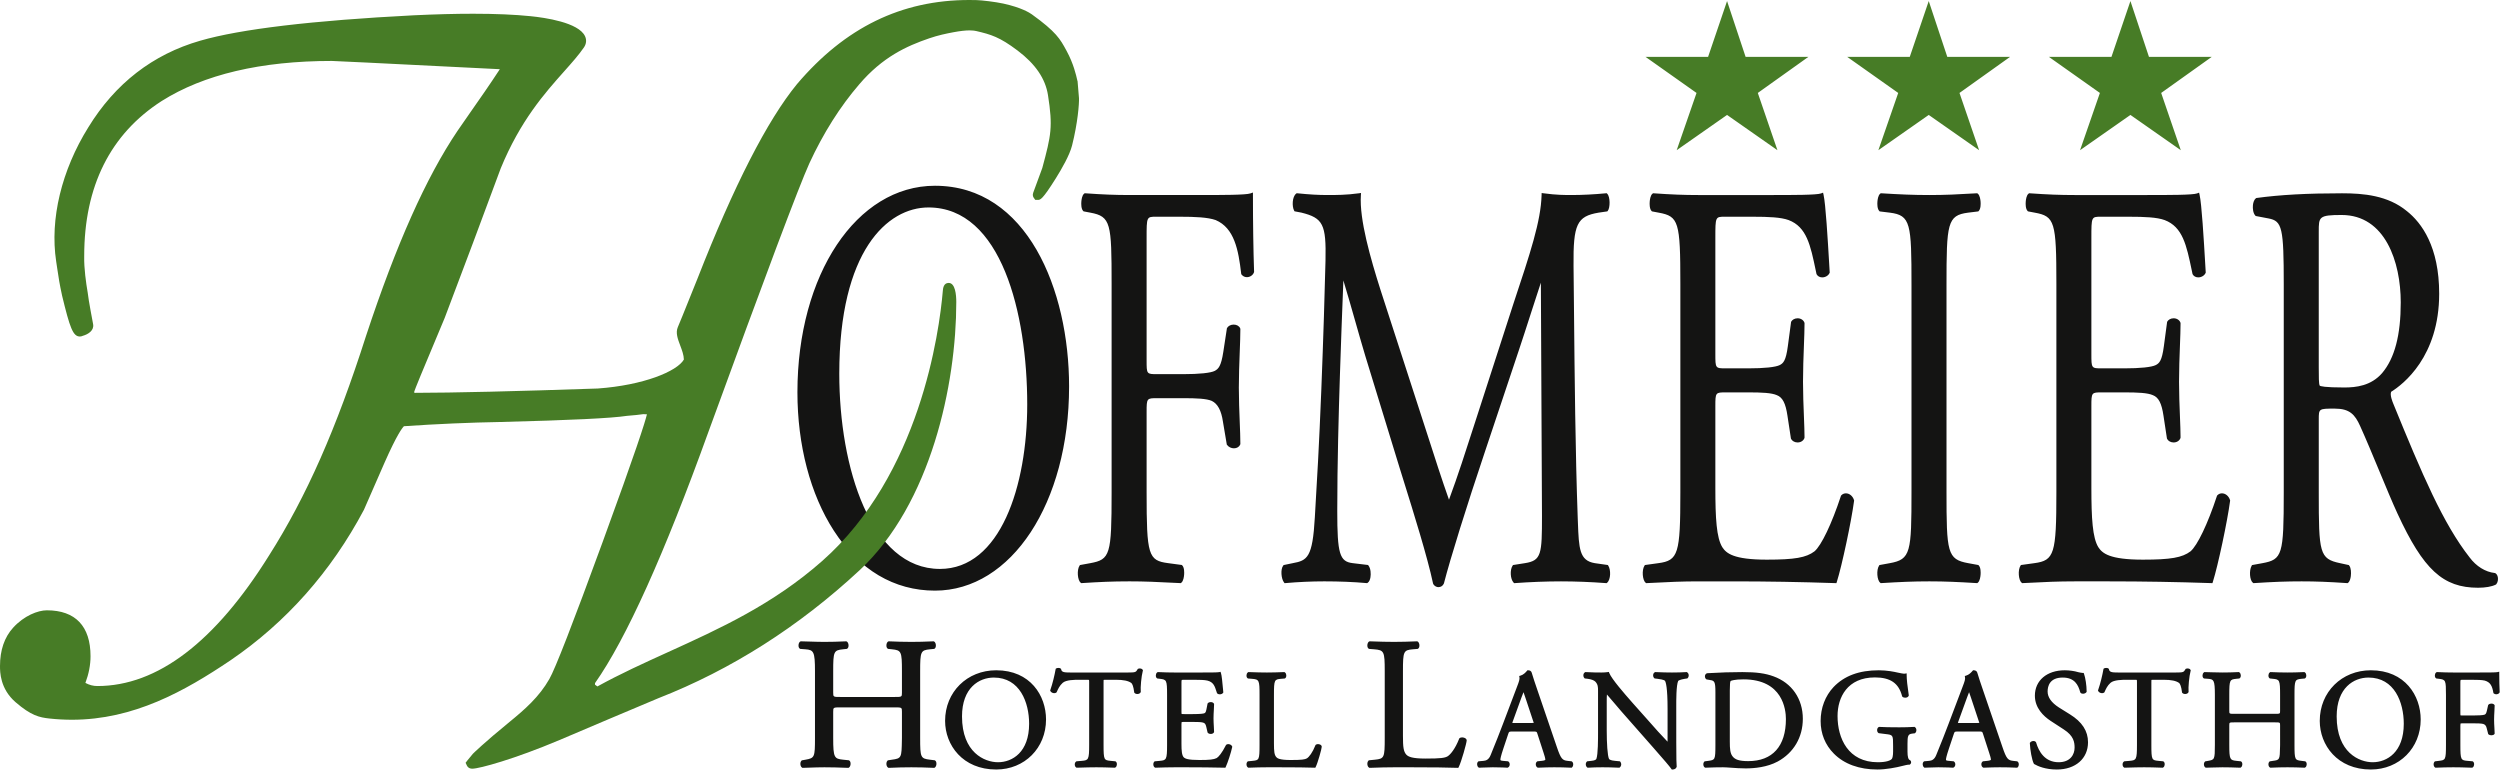
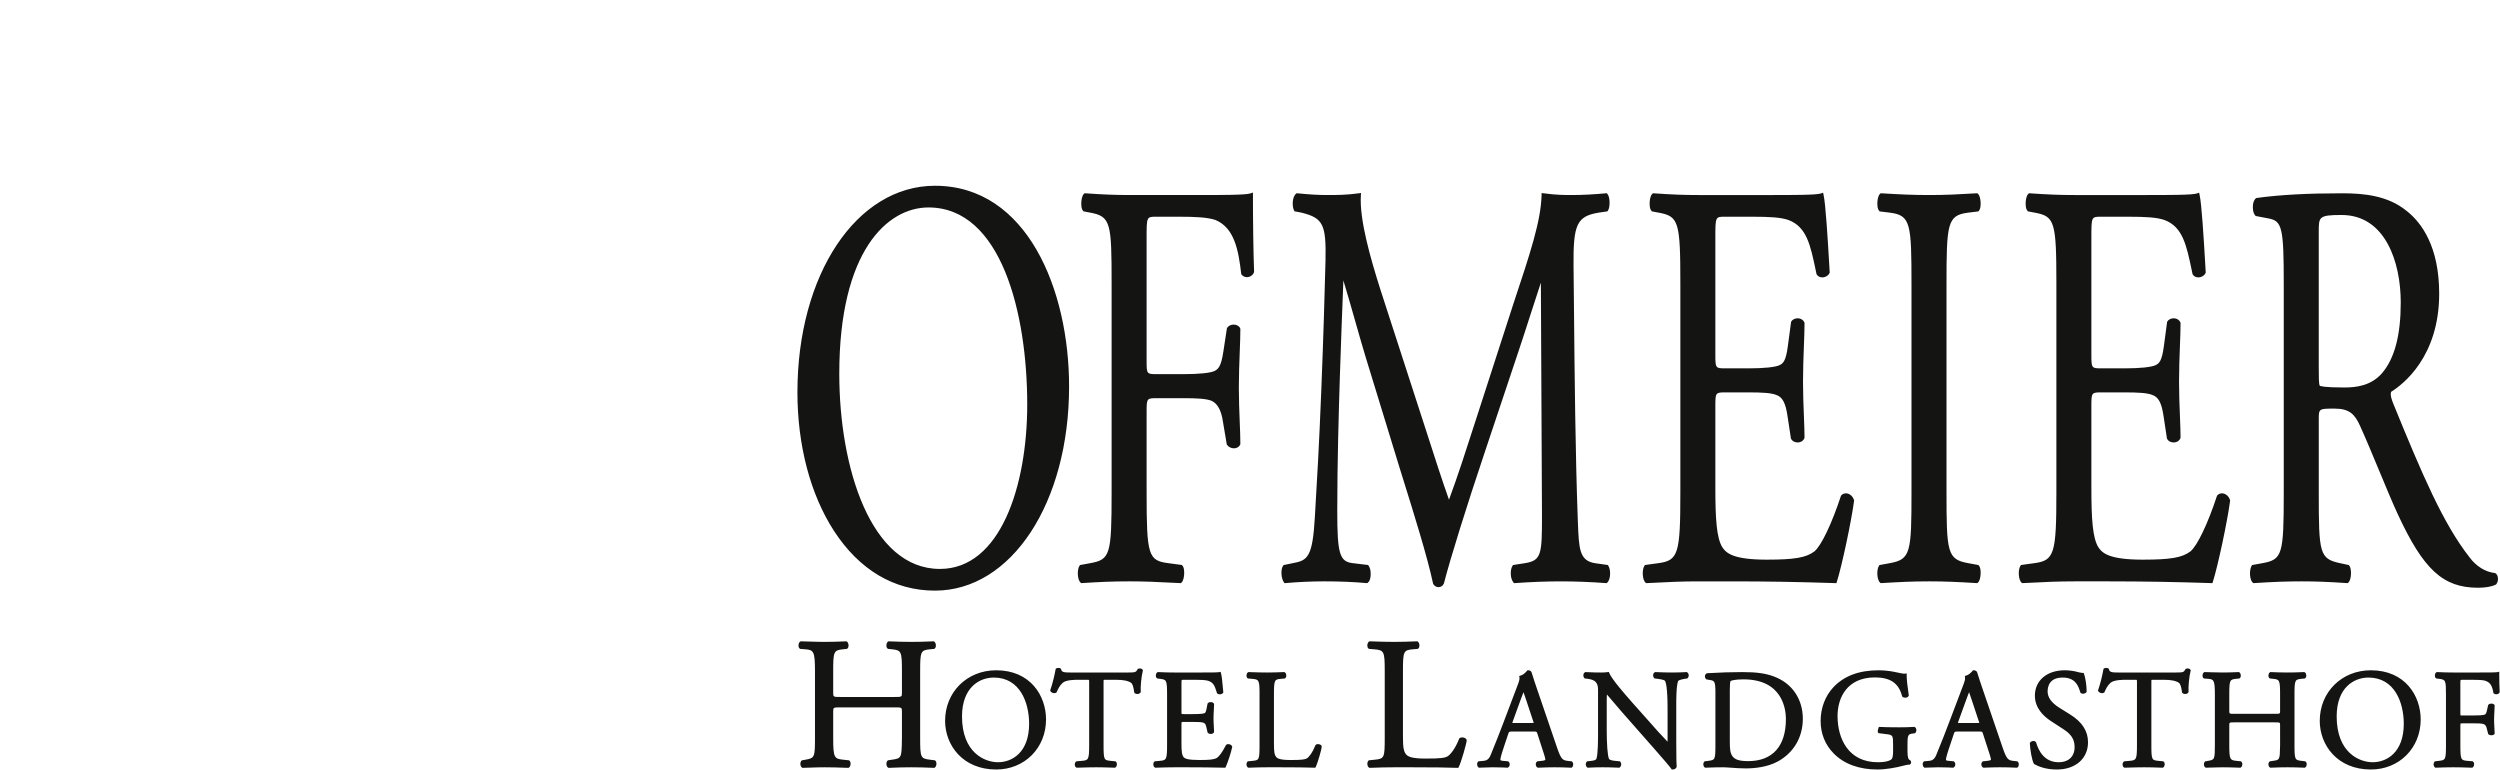
<svg xmlns="http://www.w3.org/2000/svg" width="100%" height="100%" viewBox="0 0 250 77" version="1.1" xml:space="preserve" style="fill-rule:evenodd;clip-rule:evenodd;stroke-linejoin:round;stroke-miterlimit:1.414;">
  <g transform="matrix(0.313,0,0,0.311,0,7.10543e-15)">
-     <path d="M318.273,215.523C308.966,215.523 301.948,222.517 301.948,231.791C301.948,239.563 307.555,247.432 318.273,247.432C327.351,247.432 334.197,240.515 334.197,231.343C334.197,223.724 329.214,215.523 318.273,215.523ZM757.461,215.523C748.153,215.523 741.135,222.517 741.135,231.791C741.135,239.563 746.743,247.432 757.461,247.432C766.539,247.432 773.385,240.515 773.385,231.343C773.385,223.724 768.401,215.523 757.461,215.523ZM611.768,233.793L611.643,233.721L611.5,233.73C610.023,233.822 608.533,233.864 606.811,233.864C603.994,233.864 601.685,233.816 600.478,233.731L600.363,233.722L600.257,233.768C599.939,233.906 599.732,234.274 599.719,234.729C599.705,235.194 599.903,235.584 600.232,235.75L602.35,236.021C604.822,236.302 604.822,236.302 604.822,239.887L604.822,241.676C604.822,243.074 604.597,243.763 604.452,243.969C604.119,244.487 602.743,245.091 599.957,245.091C590.46,245.091 587.077,237.411 587.077,230.225C587.077,224.227 590.215,217.819 599.021,217.819C603.944,217.819 606.617,219.668 607.687,223.813L607.719,223.938L607.81,224.029C608.008,224.229 608.33,224.343 608.692,224.343C609.231,224.343 609.654,224.107 609.796,223.726L609.839,223.611L609.82,223.49C609.38,220.546 609.157,218.386 609.157,217.074L609.157,216.511L608.601,216.605C608.175,216.684 607.034,216.423 606.246,216.254L606.03,216.209C605.351,216.048 602.927,215.524 600.266,215.524C593.988,215.524 589.258,217.285 585.806,220.909C583.14,223.761 581.671,227.641 581.671,231.836C581.671,235.915 583.135,239.542 585.902,242.324C589.185,245.666 593.998,247.432 599.821,247.432C602.515,247.432 605.863,246.796 607.912,246.251C608.539,246.085 609.435,245.865 609.972,245.865L610.131,245.865L610.258,245.768C610.448,245.625 610.568,245.404 610.585,245.161C610.603,244.917 610.519,244.682 610.354,244.516L610.189,244.408C609.668,244.204 609.424,243.336 609.424,241.676L609.424,239.171C609.424,236.693 609.57,236.047 610.92,235.886L611.776,235.78L611.884,235.685C612.156,235.451 612.295,235.062 612.256,234.645C612.22,234.262 612.042,233.951 611.768,233.793ZM661.312,229.688L657.757,227.457C655.39,225.913 654.19,224.196 654.19,222.353C654.19,220.676 654.816,217.864 659.011,217.864C662.823,217.864 663.979,220.241 664.606,222.566L664.7,222.746C664.87,222.951 665.146,223.064 665.478,223.064C665.861,223.064 666.349,222.912 666.576,222.571L666.656,222.451L666.656,222.307C666.656,220.468 666.274,217.893 665.824,216.684L665.709,216.373L665.378,216.373C665.027,216.373 664.257,216.194 663.961,216.126C662.757,215.755 661.116,215.523 659.679,215.523C653.962,215.523 650.121,218.806 650.121,223.693C650.121,227.628 652.851,230.264 655.144,231.786L659.375,234.56C662.543,236.609 662.808,238.661 662.808,240.422C662.808,242.575 661.476,245.09 657.72,245.09C653.299,245.09 651.365,241.652 650.52,238.768L650.46,238.639C650.303,238.403 650.015,238.267 649.667,238.267C649.339,238.267 648.864,238.397 648.605,238.761L648.511,238.894L648.518,239.057C648.607,241.14 649.176,244.419 649.778,245.526L649.841,245.643L649.956,245.709C651.06,246.352 653.462,247.431 657.141,247.431C663.097,247.431 667.099,243.913 667.099,238.678C667.101,235.051 665.206,232.109 661.312,229.688ZM534.361,247.431L534.114,247.431L533.971,247.229C533.37,246.374 531.728,244.429 528.303,240.513L517.974,228.703C517.538,228.2 516.866,227.4 516.139,226.537C515.173,225.39 514.11,224.127 513.395,223.312C513.343,223.892 513.334,224.618 513.334,225.257L513.334,235.01C513.334,238.808 513.564,243.074 514.079,244.046C514.135,244.132 514.493,244.527 515.968,244.644L517.564,244.8L517.69,244.968C517.908,245.259 518.001,245.634 517.945,245.996C517.896,246.315 517.737,246.585 517.498,246.757L517.364,246.854L517.199,246.846C515.08,246.752 513.577,246.714 512.012,246.714C510.088,246.714 508.91,246.76 507.409,246.846L507.241,246.856L507.104,246.757C506.844,246.571 506.677,246.25 506.645,245.875C506.614,245.496 506.726,245.147 506.954,244.918L507.072,244.799L508.441,244.646C509.441,244.559 509.91,244.27 510.019,244.028C510.564,242.619 510.558,237.574 510.556,235.42L510.555,222.083C510.555,220.869 510.514,220.079 509.7,219.183C509.25,218.731 508.391,218.407 507.232,218.261L506.315,218.153L506.199,218.036C505.943,217.78 505.821,217.345 505.887,216.93C505.944,216.578 506.135,216.296 506.411,216.157L506.528,216.097L506.659,216.107C508.511,216.24 510.878,216.24 511.655,216.24C512.382,216.24 513.101,216.193 513.629,216.111L514.007,216.052L514.146,216.408C514.903,218.345 519.196,223.265 521.029,225.366L521.676,226.112L525.99,230.983C528.807,234.229 530.874,236.521 532.761,238.484C532.77,238.188 532.77,237.832 532.77,237.516L532.77,227.943C532.77,220.985 532.199,219.327 531.954,218.937C531.684,218.531 530.068,218.327 529.537,218.261L528.638,218.156L528.528,218.06C528.236,217.808 528.098,217.358 528.177,216.914C528.243,216.534 528.456,216.251 528.759,216.136L528.851,216.102L528.949,216.106C531.154,216.203 532.62,216.24 534.182,216.24C536.116,216.24 537.276,216.193 538.74,216.106L538.892,216.097L539.022,216.178C539.294,216.35 539.474,216.653 539.513,217.014C539.557,217.401 539.435,217.794 539.194,218.036L539.082,218.15L538.3,218.261C536.773,218.501 536.231,218.845 536.163,218.948C535.524,220.308 535.539,225.24 535.546,227.345L535.548,238.634C535.548,244.12 535.618,245.889 535.678,246.408L535.691,246.512L535.658,246.613C535.487,247.124 535.003,247.431 534.361,247.431ZM566.635,217.478C564.01,216.503 561.124,216.105 556.676,216.105C553.18,216.105 549.62,216.219 545.473,216.464L545.323,216.498C544.974,216.64 544.744,216.966 544.708,217.372C544.669,217.812 544.868,218.25 545.203,218.461L546.369,218.664C547.757,218.862 548.054,219.217 548.054,222.53L548.054,239.529C548.054,244.336 547.927,244.353 545.796,244.648L544.612,244.803L544.498,244.918C544.251,245.166 544.146,245.576 544.219,246.017C544.281,246.388 544.46,246.672 544.712,246.798L544.822,246.852L544.944,246.847C547.186,246.752 548.741,246.715 550.488,246.715C551.134,246.715 552.018,246.778 553.042,246.852C554.471,246.956 556.09,247.073 557.745,247.073C560.538,247.073 564.574,246.69 567.945,244.868C573.053,242.075 575.984,237.063 575.984,231.119C575.983,224.712 572.487,219.612 566.635,217.478ZM466.323,237.343L466.229,237.422L466.185,237.535C464.895,240.842 463.374,242.656 462.476,243.199C461.602,243.693 460.382,243.913 455.467,243.913C451.155,243.913 449.971,243.321 449.343,242.691C448.395,241.685 448.227,240.213 448.227,236.575L448.227,215.816C448.227,209.425 448.405,209.031 451.412,208.775L452.96,208.645L453.062,208.577C453.363,208.376 453.516,207.96 453.484,207.437C453.47,207.225 453.389,206.515 452.893,206.265L452.784,206.209L452.66,206.214C449.846,206.327 447.751,206.392 445.377,206.392C443.049,206.392 441.119,206.337 437.676,206.214L437.555,206.209L437.446,206.264C436.949,206.514 436.868,207.223 436.854,207.435C436.822,207.959 436.975,208.375 437.277,208.577L437.381,208.646L438.986,208.775C442.215,209.032 442.407,209.427 442.407,215.816L442.407,237.291C442.407,243.637 442.261,243.964 439.274,244.274L437.325,244.469L437.205,244.59C436.86,244.935 436.809,245.5 436.877,245.913C436.949,246.358 437.156,246.697 437.446,246.843L437.555,246.898L437.677,246.893C441.033,246.772 442.888,246.715 445.377,246.715L450.838,246.715C457.363,246.715 462.745,246.779 465.603,246.893L465.906,246.905L466.045,246.635C466.861,245.053 468.591,238.853 468.591,238.066C468.589,237.18 466.925,236.841 466.323,237.343ZM268.688,227.45C266.196,227.45 266.196,227.45 266.196,228.883L266.196,237.293C266.196,243.686 266.558,243.97 269.392,244.276L271.228,244.467L271.326,244.532C271.627,244.734 271.782,245.15 271.749,245.673C271.736,245.885 271.655,246.595 271.157,246.845L271.048,246.9L270.926,246.895C267.769,246.777 265.738,246.717 263.405,246.717C261.708,246.717 260.216,246.769 258.773,246.822C258.038,246.848 257.301,246.874 256.53,246.894L256.411,246.898L256.305,246.844C256.015,246.698 255.808,246.359 255.735,245.914C255.668,245.501 255.719,244.937 256.063,244.591L256.169,244.485L257.326,244.28C260.262,243.752 260.376,243.491 260.376,237.292L260.376,215.817C260.376,209.474 259.952,208.98 257.313,208.776L255.645,208.647L255.541,208.578C255.24,208.376 255.086,207.96 255.119,207.437C255.132,207.225 255.213,206.515 255.711,206.265L255.816,206.212L255.934,206.215C257.08,206.239 258.088,206.271 259.045,206.302C260.494,206.349 261.863,206.393 263.405,206.393C265.568,206.393 267.557,206.342 270.269,206.215L270.393,206.209L270.505,206.265C271.002,206.515 271.084,207.225 271.097,207.436C271.13,207.961 270.976,208.377 270.675,208.578L270.577,208.643L269.332,208.775C266.372,209.082 266.196,209.477 266.196,215.817L266.196,222.677C266.196,224.11 266.196,224.11 268.688,224.11L285.667,224.11C288.159,224.11 288.159,224.11 288.159,222.677L288.159,215.817C288.159,209.477 287.98,209.083 284.966,208.775L283.719,208.643L283.621,208.578C283.32,208.376 283.166,207.96 283.199,207.437C283.212,207.225 283.293,206.515 283.791,206.265L283.901,206.209L284.025,206.215C286.548,206.326 288.626,206.393 291.188,206.393C293.339,206.393 295.297,206.343 298.172,206.215L298.296,206.209L298.407,206.265C298.904,206.515 298.986,207.225 298.999,207.437C299.032,207.961 298.878,208.377 298.577,208.578L298.477,208.645L297.11,208.775C294.155,209.082 293.979,209.477 293.979,215.817L293.979,237.292C293.979,243.586 294.126,243.913 297.122,244.276L298.661,244.469L298.755,244.531C299.056,244.732 299.21,245.148 299.177,245.674C299.164,245.885 299.083,246.595 298.585,246.845L298.475,246.9L298.352,246.895C295.741,246.784 293.632,246.717 291.189,246.717C288.855,246.717 286.779,246.768 284.027,246.895L283.902,246.901L283.791,246.845C283.501,246.699 283.293,246.359 283.221,245.914C283.153,245.501 283.204,244.937 283.548,244.592L283.657,244.482L284.939,244.279C288.04,243.871 288.043,243.648 288.147,237.923L288.159,237.284L288.159,228.883C288.159,227.45 288.159,227.45 285.667,227.45L268.688,227.45ZM404.756,246.717C402.906,246.717 401.513,246.759 398.985,246.849L398.864,246.854L398.756,246.799C398.501,246.672 398.326,246.395 398.264,246.02C398.191,245.579 398.295,245.169 398.541,244.921L398.661,244.8L400.166,244.648C402.24,244.432 402.409,244.415 402.409,239.531L402.409,223.427C402.409,218.693 402.295,218.452 399.954,218.265L398.716,218.166L398.612,218.096C398.351,217.92 398.217,217.57 398.244,217.134C398.255,216.959 398.324,216.373 398.752,216.157L398.861,216.101L398.984,216.106C401.566,216.199 403.011,216.24 404.755,216.24C406.533,216.24 408.103,216.191 410.211,216.106L410.335,216.101L410.444,216.157C410.874,216.373 410.942,216.959 410.954,217.134C410.981,217.57 410.847,217.921 410.585,218.097L410.482,218.165L409.29,218.265C407.172,218.446 407.012,218.574 407.012,223.427L407.012,238.993C407.012,241.687 407.133,242.772 407.817,243.498C408.094,243.776 408.692,244.376 412.323,244.376C415.96,244.376 416.897,244.209 417.52,243.857C418.228,243.431 419.353,241.966 420.249,239.669L420.293,239.555L420.388,239.476C420.905,239.049 422.283,239.304 422.283,240.112C422.283,240.744 420.989,245.373 420.36,246.592L420.221,246.861L419.918,246.849C417.768,246.765 413.735,246.717 408.852,246.717L404.756,246.717ZM625.47,235.219C624.501,235.219 624.46,235.271 624.23,235.965L622.671,240.663C621.84,243.171 621.716,243.971 621.716,244.225C621.716,244.443 621.716,244.574 622.57,244.645L624.174,244.792L624.278,244.867C624.575,245.08 624.737,245.495 624.693,245.926C624.651,246.332 624.431,246.661 624.105,246.807L623.995,246.856L623.876,246.846C623.028,246.781 622.07,246.765 620.745,246.742L619.272,246.715C618.191,246.716 617.028,246.765 616.002,246.809L614.872,246.854L614.744,246.769C614.351,246.508 614.292,245.968 614.283,245.808C614.261,245.418 614.383,245.083 614.613,244.89L614.727,244.794L616.342,244.647C617.086,244.584 618.01,244.314 618.613,242.756C618.862,242.119 619.153,241.4 619.491,240.563C620.229,238.74 621.239,236.244 622.529,232.788L627.071,220.709C627.667,219.165 627.914,218.378 627.804,217.789L627.725,217.365L628.138,217.244C629.057,216.974 629.735,216.274 630.222,215.694L630.365,215.524L630.587,215.524C631.158,215.524 631.58,215.804 631.714,216.273C632.218,217.99 632.83,219.787 633.421,221.525L639.765,240.226C641.042,244.03 641.547,244.46 643.154,244.648L644.477,244.796L644.58,244.868C644.828,245.045 644.969,245.352 644.979,245.731C644.988,246.052 644.893,246.508 644.6,246.743L644.459,246.856L644.278,246.847C642.35,246.753 640.795,246.715 638.914,246.715C637.249,246.715 635.841,246.77 634.709,246.814L633.691,246.851L633.583,246.797C633.268,246.64 633.06,246.295 633.026,245.874C632.991,245.449 633.142,245.072 633.428,244.867L633.531,244.794L634.947,244.646C635.791,244.566 636.056,244.358 636.081,244.306C636.078,243.829 635.782,242.873 635.524,242.094L633.564,236.006C633.315,235.219 633.315,235.219 632.192,235.219L625.47,235.219ZM483.112,235.219C482.143,235.219 482.102,235.271 481.872,235.965L480.313,240.663C479.482,243.167 479.358,243.97 479.358,244.225C479.358,244.443 479.358,244.574 480.212,244.645L481.816,244.792L481.92,244.867C482.217,245.08 482.379,245.495 482.335,245.926C482.293,246.332 482.073,246.661 481.747,246.807L481.637,246.855L481.518,246.846C480.669,246.781 479.711,246.765 478.386,246.742L476.914,246.715C475.833,246.716 474.67,246.765 473.644,246.809L472.514,246.854L472.386,246.769C471.993,246.508 471.934,245.968 471.925,245.809C471.903,245.418 472.024,245.084 472.254,244.89L472.368,244.794L473.984,244.647C474.728,244.584 475.652,244.314 476.255,242.756C476.504,242.118 476.795,241.399 477.134,240.561C477.871,238.738 478.881,236.243 480.171,232.787L484.712,220.709C485.308,219.165 485.556,218.379 485.446,217.789L485.367,217.365L485.78,217.244C486.697,216.975 487.376,216.274 487.864,215.694L488.007,215.524L488.229,215.524C488.802,215.524 489.223,215.805 489.356,216.274C489.856,217.975 490.461,219.757 491.048,221.482L497.406,240.226C498.683,244.03 499.188,244.46 500.795,244.648L502.117,244.796L502.221,244.868C502.469,245.046 502.611,245.353 502.621,245.734C502.629,246.054 502.534,246.51 502.24,246.744L502.099,246.856L501.919,246.847C499.991,246.753 498.436,246.715 496.556,246.715C494.89,246.715 493.481,246.77 492.348,246.814L491.332,246.851L491.224,246.797C490.909,246.64 490.701,246.295 490.668,245.874C490.633,245.448 490.784,245.072 491.07,244.867L491.173,244.794L492.589,244.646C493.433,244.566 493.698,244.358 493.723,244.306C493.72,243.829 493.424,242.873 493.166,242.094L491.206,236.006C490.957,235.219 490.957,235.219 489.834,235.219L483.112,235.219ZM375.257,246.717C373.279,246.717 371.656,246.767 369.218,246.849L369.097,246.853L368.989,246.799C368.734,246.672 368.559,246.395 368.497,246.02C368.424,245.579 368.528,245.169 368.774,244.921L368.896,244.798L370.538,244.648C372.636,244.463 372.866,244.283 372.866,239.531L372.866,223.427C372.866,218.65 372.704,218.517 370.57,218.263L369.742,218.159L369.648,218.096C369.387,217.92 369.253,217.57 369.28,217.134C369.291,216.959 369.36,216.373 369.788,216.157L369.9,216.1L370.025,216.106C372.083,216.203 373.55,216.24 375.256,216.24L383.625,216.24C386.164,216.24 389.041,216.24 389.518,216.12L389.94,216.014L390.084,216.425C390.326,217.113 390.537,219.309 390.768,221.895L390.836,222.656L390.743,222.796C390.516,223.139 390.036,223.261 389.695,223.261C389.34,223.261 389.046,223.143 388.868,222.928L388.78,222.768L388.697,222.504C388.093,220.591 387.694,219.326 385.735,218.835C384.849,218.623 383.414,218.58 381.532,218.58L378.326,218.58C378.117,218.58 377.631,218.58 377.54,218.642C377.466,218.745 377.466,219.329 377.466,219.893L377.466,228.839C377.466,229.259 377.487,229.507 377.528,229.571C377.609,229.615 378.041,229.615 378.459,229.615L381.042,229.615C383.662,229.615 384.455,229.445 384.675,229.372C384.981,229.269 385.223,229.188 385.427,228.164L385.805,226.213L385.883,226.119C386.159,225.787 386.629,225.752 386.818,225.752C387.275,225.752 387.65,225.93 387.821,226.231L387.883,226.341L387.883,226.467C387.883,226.949 387.848,227.566 387.808,228.254C387.759,229.096 387.704,230.051 387.704,230.984C387.704,231.874 387.759,232.797 387.808,233.61C387.847,234.261 387.882,234.841 387.882,235.28L387.882,235.406L387.82,235.516C387.649,235.816 387.274,235.995 386.817,235.995C386.628,235.995 386.158,235.96 385.882,235.628L385.81,235.54L385.384,233.686C385.199,232.847 384.919,232.484 384.352,232.341C383.746,232.166 382.591,232.132 381.04,232.132L378.457,232.132C378.142,232.132 377.616,232.132 377.514,232.198C377.484,232.25 377.464,232.476 377.464,232.863L377.464,239.17C377.464,241.368 377.584,242.858 378.182,243.497C378.632,243.947 379.561,244.374 383.221,244.374C386.438,244.374 387.771,244.224 388.706,243.755C389.267,243.441 390.392,242.164 391.654,239.629L391.707,239.523L391.803,239.455C392.354,239.06 393.352,239.338 393.632,239.964L393.693,240.102L393.664,240.249C393.348,241.838 392.223,245.329 391.623,246.58L391.49,246.856L391.183,246.849C387.214,246.761 383.203,246.717 379.263,246.717L375.257,246.717ZM713.982,232.269C712.233,232.269 712.233,232.269 712.233,233.223L712.233,239.531C712.233,244.244 712.46,244.426 714.523,244.648L715.93,244.795L716.028,244.86C716.291,245.036 716.425,245.388 716.397,245.826C716.385,246.001 716.315,246.586 715.885,246.8L715.777,246.854L715.656,246.849C713.281,246.761 711.756,246.717 710.02,246.717C708.76,246.717 707.675,246.755 706.585,246.794C706.021,246.814 705.457,246.834 704.867,246.849L704.749,246.852L704.644,246.799C704.391,246.674 704.213,246.389 704.151,246.017C704.078,245.577 704.183,245.167 704.43,244.92L704.535,244.814L705.44,244.653C707.505,244.283 707.628,244.26 707.628,239.531L707.628,223.427C707.628,218.602 707.246,218.405 705.44,218.265L704.159,218.166L704.055,218.097C703.793,217.921 703.659,217.57 703.686,217.134C703.698,216.959 703.766,216.373 704.196,216.157L704.301,216.103L704.419,216.106C705.269,216.123 706.017,216.148 706.728,216.171C707.837,216.207 708.854,216.239 710.019,216.239C711.641,216.239 713.131,216.201 715.161,216.105L715.286,216.099L715.397,216.156C715.826,216.372 715.895,216.957 715.907,217.132C715.935,217.569 715.801,217.919 715.539,218.095L715.441,218.161L714.476,218.263C712.39,218.48 712.232,218.611 712.232,223.426L712.232,228.571C712.232,229.525 712.232,229.525 713.981,229.525L726.713,229.525C728.462,229.525 728.462,229.525 728.462,228.571L728.462,223.426C728.462,218.612 728.301,218.481 726.175,218.263L725.209,218.161L725.111,218.095C724.849,217.919 724.716,217.569 724.743,217.132C724.755,216.957 724.824,216.372 725.253,216.156L725.363,216.099L725.487,216.105C727.376,216.188 728.932,216.239 730.852,216.239C732.463,216.239 733.93,216.202 736.084,216.105L736.208,216.099L736.319,216.156C736.748,216.372 736.817,216.957 736.829,217.132C736.857,217.569 736.723,217.919 736.461,218.095L736.361,218.163L735.304,218.263C733.223,218.48 733.065,218.611 733.065,223.426L733.065,239.53C733.065,244.376 733.235,244.396 735.317,244.648L736.499,244.797L736.593,244.859C736.855,245.035 736.99,245.387 736.961,245.824C736.95,245.998 736.88,246.584 736.45,246.798L736.341,246.852L736.219,246.847C734.253,246.765 732.67,246.715 730.851,246.715C729.112,246.715 727.557,246.753 725.487,246.847L725.364,246.853L725.254,246.798C725.002,246.673 724.823,246.388 724.761,246.018C724.705,245.678 724.748,245.211 725.038,244.919L725.147,244.809L726.147,244.65C728.352,244.359 728.374,244.316 728.453,240L728.464,239.522L728.463,233.223C728.463,232.269 728.463,232.269 726.714,232.269L713.982,232.269ZM344.665,218.578C343.444,218.578 340.587,218.578 339.513,219.57C338.494,220.509 338.07,221.475 337.622,222.498L337.572,222.611L337.472,222.686C336.914,223.107 335.907,222.82 335.601,222.206L335.511,222.025L335.578,221.835C336.287,219.831 336.941,217.015 337.249,215.247L337.284,215.047L337.452,214.934C337.675,214.785 338.044,214.769 338.192,214.769C338.518,214.769 338.75,214.843 338.9,214.993L339.004,215.097L339.031,215.243C339.2,216.15 340.019,216.241 341.99,216.241L360.376,216.24C362.774,216.24 362.912,216.14 363.436,215.226L363.519,215.082L363.673,215.02C363.834,214.956 364.013,214.942 364.135,214.942C364.351,214.942 364.875,214.985 365.078,215.38L365.16,215.542L365.113,215.718C364.639,217.496 364.333,221.075 364.459,222.348L364.473,222.485L364.412,222.608C364.242,222.948 363.852,223.152 363.371,223.152C362.985,223.152 362.653,223.02 362.462,222.79L362.372,222.682L362.355,222.542C362.138,220.716 361.736,219.827 361.433,219.603C360.503,218.913 358.906,218.578 356.551,218.578L353.39,218.578C353.127,218.578 352.687,218.578 352.592,218.627C352.574,218.69 352.575,219.095 352.575,219.487L352.575,239.529C352.575,244.413 352.745,244.43 354.82,244.646L356.361,244.792L356.461,244.859C356.723,245.035 356.857,245.386 356.829,245.824C356.818,245.999 356.748,246.584 356.319,246.798L356.211,246.853L356.09,246.848C353.473,246.756 352.013,246.716 350.275,246.716C348.534,246.716 347.057,246.756 344.101,246.848L343.981,246.852L343.874,246.799C343.533,246.629 343.394,246.21 343.377,245.874C343.355,245.427 343.525,245.045 343.833,244.852L343.931,244.79L345.649,244.645C347.744,244.461 347.974,244.281 347.974,239.529L347.974,219.533C347.974,219.125 347.974,218.702 347.922,218.606C347.849,218.578 347.39,218.578 347.114,218.578L344.665,218.578ZM679.428,218.578C678.207,218.578 675.349,218.578 674.276,219.57C673.259,220.507 672.835,221.474 672.385,222.498L672.335,222.612L672.235,222.687C671.677,223.104 670.67,222.82 670.365,222.206L670.276,222.025L670.342,221.836C671.054,219.823 671.707,217.01 672.013,215.248L672.047,215.047L672.216,214.934C672.438,214.785 672.808,214.769 672.956,214.769C673.282,214.769 673.514,214.843 673.665,214.993L673.769,215.097L673.795,215.243C673.964,216.15 674.784,216.241 676.755,216.241L695.141,216.24C697.54,216.24 697.678,216.14 698.201,215.227L698.283,215.082L698.437,215.02C698.599,214.956 698.778,214.942 698.9,214.942C699.117,214.942 699.642,214.985 699.842,215.382L699.923,215.543L699.876,215.718C699.402,217.497 699.096,221.076 699.223,222.348L699.237,222.484L699.176,222.607C699.006,222.948 698.617,223.152 698.136,223.152C697.749,223.152 697.417,223.02 697.226,222.79L697.136,222.682L697.119,222.542C696.9,220.716 696.499,219.827 696.196,219.603C695.266,218.913 693.669,218.578 691.314,218.578L688.153,218.578C687.889,218.578 687.45,218.578 687.355,218.627C687.337,218.69 687.337,219.095 687.337,219.486L687.338,219.624L687.338,239.529C687.338,244.413 687.507,244.43 689.582,244.646L691.123,244.792L691.224,244.86C691.487,245.036 691.62,245.389 691.591,245.828C691.579,246.002 691.509,246.586 691.08,246.799L690.972,246.853L690.852,246.848C688.236,246.756 686.775,246.716 685.037,246.716C683.297,246.716 681.82,246.756 678.864,246.848L678.745,246.852L678.638,246.799C678.297,246.629 678.158,246.21 678.141,245.874C678.118,245.427 678.288,245.045 678.597,244.852L678.695,244.79L680.413,244.645C682.507,244.461 682.736,244.281 682.736,239.529L682.736,219.533C682.736,219.125 682.736,218.702 682.684,218.606C682.611,218.578 682.152,218.578 681.876,218.578L679.428,218.578ZM787.054,232.58C786.74,232.58 786.213,232.58 786.111,232.647C786.082,232.698 786.062,232.924 786.062,233.311L786.062,239.529C786.062,244.336 786.222,244.465 788.34,244.645L789.977,244.791L790.079,244.859C790.342,245.035 790.476,245.387 790.448,245.825C790.437,245.999 790.367,246.585 789.937,246.799L789.83,246.852L789.71,246.848C786.947,246.755 785.516,246.716 783.805,246.716C781.774,246.716 780.234,246.764 778.261,246.848L778.139,246.853L778.029,246.799C777.777,246.674 777.598,246.389 777.536,246.019C777.48,245.679 777.523,245.212 777.813,244.92L777.929,244.802L779.206,244.648C781.289,244.396 781.459,244.376 781.459,239.53L781.459,223.426C781.459,218.717 781.375,218.525 779.206,218.262L778.381,218.158L778.286,218.096C778.024,217.92 777.891,217.57 777.917,217.133C777.928,216.959 777.996,216.373 778.425,216.156L778.537,216.099L778.662,216.105C780.647,216.201 782.137,216.239 783.805,216.239L791.996,216.239C794.638,216.239 797.372,216.239 797.897,216.117L798.482,215.981L798.482,216.581C798.482,218.699 798.53,220.843 798.615,222.462L798.618,222.589L798.561,222.701C798.373,223.076 797.9,223.245 797.514,223.245C797.22,223.245 796.951,223.152 796.756,222.983L796.627,222.873L796.598,222.706C796.224,220.595 795.672,219.352 793.821,218.831C792.909,218.623 791.485,218.58 789.633,218.58L786.916,218.58C786.708,218.58 786.223,218.58 786.132,218.642C786.059,218.745 786.059,219.329 786.059,219.893L786.059,229.331C786.059,229.726 786.078,229.959 786.116,230.022C786.197,230.062 786.631,230.062 787.052,230.062L790.079,230.062C791.899,230.062 793.256,229.971 793.712,229.818C794.025,229.704 794.28,229.612 794.513,228.598L794.937,226.7L795.01,226.611C795.29,226.274 795.777,226.238 795.972,226.238C796.407,226.238 796.756,226.389 796.931,226.652L797.011,226.772L797.011,226.916C797.011,227.402 796.975,228.032 796.935,228.73C796.887,229.574 796.832,230.529 796.832,231.433C796.832,232.313 796.887,233.231 796.935,234.042C796.975,234.708 797.011,235.306 797.011,235.771L797.011,235.915L796.931,236.035C796.603,236.529 795.567,236.563 795.066,236.133L794.953,236.034L794.472,234.144C794.304,233.387 793.965,232.971 793.364,232.781C792.748,232.604 791.421,232.58 790.081,232.58L787.054,232.58ZM318.852,245.091C314.581,245.091 307.352,241.988 307.352,230.36C307.352,221.136 312.828,217.864 317.517,217.864C325.84,217.864 328.793,225.872 328.793,232.73C328.792,241.854 323.438,245.091 318.852,245.091ZM758.038,245.091C753.767,245.091 746.54,241.988 746.54,230.36C746.54,221.136 752.015,217.864 756.703,217.864C765.026,217.864 767.979,225.872 767.979,232.73C767.979,241.854 762.624,245.091 758.038,245.091ZM570.578,231.209C570.578,239.931 566.305,244.733 558.545,244.733C555.714,244.733 554.288,244.276 553.459,243.101C552.779,242.137 552.655,240.795 552.655,238.499L552.655,221.993C552.655,220.181 552.744,219.162 552.91,218.973C553.059,218.861 554.196,218.443 557.031,218.443C569.602,218.444 570.578,228.215 570.578,231.209ZM631.611,232.476C632.175,232.476 632.333,232.434 632.376,232.409C632.342,232.396 632.279,232.138 632.139,231.715L629.735,224.424C629.536,223.824 629.306,223.134 629.101,222.569C628.922,223.01 628.696,223.592 628.453,224.259L625.649,232.04C625.616,232.135 625.551,232.321 625.513,232.461C625.692,232.476 625.966,232.476 626.135,232.476L631.611,232.476ZM489.253,232.476C489.817,232.476 489.974,232.434 490.018,232.409C489.982,232.396 489.921,232.139 489.78,231.715L487.377,224.424C487.178,223.823 486.948,223.133 486.743,222.569C486.564,223.009 486.338,223.591 486.094,224.259L483.291,232.04C483.258,232.135 483.193,232.321 483.155,232.461C483.334,232.476 483.608,232.476 483.777,232.476L489.253,232.476ZM298.712,59.728C273.659,59.728 254.767,88.272 254.767,126.125C254.767,143.151 258.898,158.955 266.398,170.626C274.508,183.244 285.682,189.914 298.711,189.914C323.139,189.914 341.561,161.689 341.561,124.262C341.562,93.18 328.153,59.728 298.712,59.728ZM798.034,185.64C797.93,185.034 797.659,184.569 797.268,184.33L797.155,184.261L797.023,184.245C794.039,183.907 791.127,182.092 789.027,179.253C780.574,168.405 773.881,152.636 764.635,129.815C764.352,129.118 763.512,127.056 763.939,125.984C767.743,123.608 779.292,114.705 779.292,94.439C779.292,79.292 773.673,71.632 768.969,67.882C762.901,62.832 755.091,62.152 748.253,62.152C737.147,62.152 728.493,62.628 721.02,63.649L720.863,63.67L720.737,63.767C720.031,64.307 719.835,65.417 719.781,66.03C719.689,67.06 719.834,68.536 720.538,69.307L720.673,69.454L724.766,70.237C729.134,71.052 729.634,73.234 729.634,91.457L729.634,158.374C729.634,178.421 729.189,179.907 722.82,181.085L719.501,181.695L719.363,181.94C718.518,183.447 718.751,186.592 719.764,187.369L719.943,187.506L720.168,187.491C726.326,187.089 730.582,186.932 735.349,186.932C739.852,186.932 743.903,187.088 749.797,187.491L750.024,187.507L750.204,187.369C750.741,186.956 750.965,185.993 751.058,185.257C751.197,184.164 751.147,182.62 750.554,181.863L750.421,181.694L747.65,181.088C741.009,179.686 740.82,177.844 740.82,158.374L740.82,134.888C740.82,131.387 740.82,131.387 745.943,131.387C750.676,131.387 752.383,133.276 754.041,136.998C755.916,141.162 758.092,146.435 760.196,151.534C762.347,156.747 764.38,161.671 765.975,165.147C774.261,183.192 780.518,188.984 791.724,188.984C794.058,188.984 796.11,188.62 797.354,187.986L797.466,187.928L797.545,187.83C798.069,187.184 798.142,186.274 798.034,185.64ZM513.683,181.677L509.53,181.08C504.581,180.274 504.436,176.407 504.119,167.934L504.066,166.552C503.307,145.64 503.071,120.594 502.88,100.469C502.828,94.917 502.78,89.842 502.727,85.485C502.601,72.114 503.801,69.555 510.737,68.375L513.526,67.969L513.672,67.788C514.443,66.843 514.476,63.311 513.514,62.33L513.313,62.125L513.028,62.153C509.496,62.502 505.466,62.71 502.25,62.71C499.815,62.71 497.298,62.71 493.198,62.156L492.538,62.067L492.519,62.733C492.28,71.141 488.956,81.209 483.448,97.888L470.923,136.854C468.361,144.869 465.718,153.141 462.934,160.679C460.62,154.102 458.478,147.383 456.218,140.295L441.09,93.325C437.881,83.184 434.266,70.55 434.785,62.79L434.835,62.055L434.105,62.157C430.127,62.711 426.916,62.711 424.082,62.711C421.207,62.711 418.349,62.544 414.523,62.154L414.287,62.13L414.099,62.275C412.813,63.26 412.755,66.421 413.451,67.697L413.587,67.946L415.779,68.364C422.718,70.106 423.726,72.126 423.484,83.799C423.264,93.027 422.796,108.79 422.144,125.357C421.415,143.773 420.796,154.208 420.075,166.354C419.353,179.278 417.698,180.23 413.003,181.085L410.109,181.689L409.974,181.862C409.049,183.042 409.334,186.134 410.218,187.261L410.419,187.517L410.743,187.488C414.725,187.129 419.117,186.93 423.108,186.93C427.873,186.93 432.528,187.122 436.569,187.488L436.777,187.507L436.952,187.393C437.501,187.033 437.736,186.248 437.838,185.655C438.038,184.482 437.931,182.798 437.222,181.869L437.069,181.668L432.189,181.078C427.979,180.582 427.24,178.079 427.24,164.338C427.24,149.081 427.694,132.925 428.091,120.555L428.103,120.225C428.43,110.56 428.768,100.593 429.193,90.173C430.468,94.389 431.725,98.833 432.947,103.154C434.006,106.898 435.1,110.77 436.174,114.371L447.132,150.347C447.557,151.731 448.051,153.324 448.591,155.066C451.574,164.683 456.083,179.217 457.834,187.574L457.871,187.69C458.222,188.495 459.066,188.795 459.517,188.795C460.333,188.795 460.977,188.392 461.315,187.599C463.38,179.516 468.537,162.851 474.453,145.141L485.289,112.523C486.33,109.416 487.761,104.945 489.144,100.622C490.344,96.871 491.501,93.256 492.291,90.884L492.644,165.829C492.644,178.179 492.494,180.252 487.184,181.081L483.39,181.683L483.244,181.905C482.361,183.256 482.525,186.178 483.547,187.298L483.743,187.513L484.034,187.492C488.706,187.141 494.196,186.933 498.722,186.933C503.212,186.933 508.165,187.125 513.045,187.492L513.296,187.511L513.484,187.345C514.635,186.337 514.676,183.196 513.835,181.907L513.683,181.677ZM542.692,186.935C537.484,186.935 533.472,187.114 526.164,187.495L525.943,187.506L525.768,187.372C524.734,186.58 524.502,183.261 525.386,181.908L525.535,181.68L529.823,181.082C536.199,180.227 536.855,178.105 536.855,158.376L536.855,91.273C536.855,71.253 536.336,69.542 529.919,68.376L527.782,67.967L527.651,67.833C526.978,67.146 527.013,65.543 527.06,64.886C527.103,64.276 527.277,62.799 527.957,62.278L528.138,62.14L528.365,62.156C534.007,62.557 538.024,62.714 542.69,62.714L565.58,62.714C572.889,62.714 580.447,62.714 581.804,62.194L582.447,61.947L582.602,62.618C583.273,65.535 583.936,76.812 584.419,85.045L584.572,87.651L584.514,87.782C584.154,88.611 583.196,89.19 582.185,89.19C581.389,89.19 580.737,88.83 580.395,88.202L580.334,88.038L580.106,86.941C578.426,78.83 577.211,72.971 571.453,70.766C568.989,69.868 565.188,69.687 559.856,69.687L551.089,69.687C548.036,69.687 548.036,69.688 548.036,76.544L548.036,113.825C548.036,118.445 548.036,118.445 551.454,118.445L558.516,118.445C563.608,118.445 567.281,118.061 568.593,117.392C569.727,116.813 570.577,116.039 571.194,111.324L572.235,103.473C572.614,102.776 573.411,102.343 574.315,102.343C575.32,102.343 576.174,102.89 576.489,103.736L576.527,103.945C576.527,105.937 576.433,108.421 576.325,111.296C576.191,114.83 576.041,118.836 576.041,122.771C576.041,126.527 576.193,130.394 576.328,133.806C576.434,136.515 576.527,138.854 576.527,140.666L576.489,140.875C576.173,141.722 575.32,142.269 574.315,142.269C573.411,142.269 572.614,141.835 572.235,141.138L572.169,140.941L571.073,133.671C570.492,129.674 569.509,127.76 567.677,127.059C565.974,126.314 562.912,126.167 558.516,126.167L551.454,126.167C548.099,126.167 548.036,126.167 548.036,130.6L548.036,156.882C548.036,166.669 548.4,172.927 550.261,175.954C551.52,177.883 553.77,179.954 564.483,179.954C573.363,179.954 577.062,179.305 579.705,177.283C581.907,175.408 585.228,168.417 588.144,159.491L588.184,159.369L588.271,159.273C588.65,158.858 589.175,158.629 589.746,158.629C590.896,158.629 591.959,159.527 592.336,160.819L592.371,160.939L592.354,161.064C591.498,167.604 588.465,181.948 586.852,187.076L586.715,187.511L586.26,187.495C575.37,187.123 564.398,186.935 553.649,186.935L542.692,186.935ZM662.828,186.933C657.62,186.933 653.608,187.112 646.3,187.493L646.079,187.504L645.904,187.37C644.871,186.578 644.639,183.26 645.522,181.907L645.671,181.678L649.959,181.08C656.335,180.225 656.991,178.103 656.991,158.374L656.991,91.271C656.991,71.251 656.473,69.54 650.056,68.374L647.918,67.965L647.787,67.831C647.114,67.144 647.149,65.541 647.196,64.884C647.239,64.274 647.413,62.797 648.093,62.276L648.274,62.138L648.501,62.154C654.145,62.555 658.161,62.712 662.826,62.712L685.716,62.712C693.025,62.712 700.583,62.712 701.94,62.192L702.583,61.945L702.738,62.616C703.413,65.543 704.076,76.86 704.56,85.123L704.708,87.649L704.651,87.78C704.29,88.61 703.332,89.189 702.321,89.189C701.525,89.189 700.873,88.829 700.531,88.201L700.47,88.037L700.244,86.947C698.563,78.833 697.349,72.971 691.589,70.766C689.125,69.868 685.324,69.687 679.992,69.687L671.225,69.687C668.172,69.687 668.172,69.688 668.172,76.544L668.172,113.825C668.172,118.445 668.172,118.445 671.59,118.445L678.652,118.445C683.745,118.445 687.417,118.061 688.728,117.392C689.862,116.813 690.713,116.04 691.33,111.324L692.372,103.473C692.751,102.776 693.548,102.343 694.451,102.343C695.456,102.343 696.31,102.89 696.625,103.736L696.663,103.945C696.663,105.937 696.569,108.421 696.461,111.296C696.327,114.83 696.177,118.836 696.177,122.771C696.177,126.527 696.329,130.394 696.464,133.806C696.57,136.515 696.663,138.854 696.663,140.666L696.625,140.875C696.309,141.722 695.456,142.269 694.451,142.269C693.548,142.269 692.751,141.835 692.372,141.138L692.306,140.942L691.209,133.672C690.628,129.674 689.644,127.76 687.813,127.059C686.11,126.314 683.048,126.167 678.652,126.167L671.59,126.167C668.235,126.167 668.172,126.167 668.172,130.6L668.172,156.882C668.172,166.669 668.536,172.927 670.397,175.954C671.656,177.883 673.906,179.954 684.619,179.954C693.499,179.954 697.197,179.305 699.84,177.283C702.043,175.408 705.364,168.417 708.279,159.492L708.319,159.369L708.406,159.273C708.786,158.858 709.311,158.629 709.882,158.629C711.031,158.629 712.095,159.527 712.472,160.817L712.507,160.937L712.49,161.062C711.634,167.603 708.601,181.946 706.988,187.074L706.851,187.509L706.396,187.493C695.506,187.121 684.534,186.933 673.785,186.933L662.828,186.933ZM369.748,128.03C366.393,128.03 366.329,128.03 366.329,132.463L366.329,158.373C366.329,178.553 366.845,180.25 373.235,181.079L377.582,181.666L377.726,181.813C378.398,182.498 378.362,184.098 378.316,184.754C378.273,185.366 378.099,186.846 377.419,187.367L377.244,187.501L377.023,187.49C369.441,187.095 365.52,186.93 360.86,186.93C355.319,186.93 351.098,187.135 345.679,187.489L345.454,187.504L345.275,187.367C344.242,186.574 344.01,183.256 344.894,181.903L345.035,181.688L348.331,181.083C354.7,179.905 355.146,178.419 355.146,158.372L355.146,91.269C355.146,71.772 354.925,69.59 348.331,68.372L346.195,67.963L346.064,67.829C345.391,67.142 345.427,65.539 345.474,64.882C345.518,64.272 345.692,62.794 346.372,62.274L346.553,62.135L346.78,62.152C352.22,62.548 356.299,62.71 360.861,62.71L383.264,62.71C390.517,62.71 398.016,62.71 399.502,62.185L400.301,61.903L400.301,62.75C400.301,71.763 400.431,80.494 400.664,87.334L400.668,87.44L400.635,87.541C400.336,88.458 399.384,89.123 398.371,89.123C397.687,89.123 397.082,88.823 396.666,88.278L396.566,88.147L396.547,87.983C395.663,80.37 394.374,73.324 388.383,70.756C385.834,69.871 381.908,69.686 376.809,69.686L369.382,69.686C366.328,69.686 366.328,69.687 366.328,76.543L366.328,115.873C366.328,120.307 366.328,120.307 369.747,120.307L378.026,120.307C383.119,120.307 386.792,119.923 388.104,119.254C389.252,118.614 390.131,117.798 390.828,113.174L391.99,105.521C392.377,104.811 393.203,104.37 394.145,104.37C395.11,104.37 395.91,104.83 396.232,105.569L396.282,105.808C396.282,107.815 396.187,110.35 396.077,113.284C395.944,116.82 395.794,120.826 395.794,124.635C395.794,128.353 395.945,132.205 396.078,135.602C396.188,138.391 396.282,140.8 396.282,142.716L396.232,142.955C395.91,143.694 395.145,144.153 394.237,144.153C393.374,144.153 392.553,143.752 392.04,143.079L391.95,142.961L390.708,135.545C390.191,131.982 389.025,129.813 387.142,128.902C385.489,128.179 382.3,128.03 378.027,128.03L369.748,128.03ZM632.052,181.677L628.821,181.082C622.11,179.862 621.885,177.662 621.885,157.999L621.885,91.642C621.885,71.807 622.14,69.24 628.786,68.378L632.038,67.98L632.184,67.83C632.857,67.144 632.822,65.543 632.775,64.887C632.732,64.275 632.558,62.796 631.878,62.275L631.7,62.139L631.477,62.153C625.558,62.515 621.405,62.712 616.415,62.712C611.221,62.712 607.029,62.516 601.11,62.153L600.887,62.139L600.709,62.275C600.029,62.796 599.855,64.273 599.811,64.884C599.765,65.541 599.729,67.144 600.403,67.831L600.549,67.981L603.796,68.378C610.446,69.241 610.701,71.808 610.701,91.643L610.701,158C610.701,177.663 610.476,179.863 603.764,181.084L600.469,181.689L600.328,181.904C599.442,183.256 599.674,186.575 600.708,187.368L600.886,187.504L601.11,187.49C607.015,187.128 611.203,186.931 616.414,186.931C621.421,186.931 625.57,187.127 631.476,187.49L631.7,187.504L631.879,187.368C632.56,186.846 632.733,185.363 632.776,184.75C632.822,184.095 632.856,182.497 632.184,181.812L632.052,181.677ZM300.295,182.936C278.203,182.936 268.141,150.396 268.141,120.161C268.141,80.705 283.495,66.705 296.642,66.705C319.926,66.705 328.187,100.824 328.187,130.04C328.188,156.369 319.563,182.936 300.295,182.936ZM740.816,74.493C740.816,69.739 740.816,69.128 748.131,69.128C762.068,69.128 767.012,84.268 767.012,97.233C767.012,107.761 765.067,115.195 761.07,119.955C757.53,124.066 752.751,124.594 748.983,124.594C742.61,124.594 741.295,124.177 741.12,123.998C740.816,123.377 740.816,121.167 740.816,118.11L740.816,74.493Z" style="fill:rgb(20,20,19);" />
+     <path d="M318.273,215.523C308.966,215.523 301.948,222.517 301.948,231.791C301.948,239.563 307.555,247.432 318.273,247.432C327.351,247.432 334.197,240.515 334.197,231.343C334.197,223.724 329.214,215.523 318.273,215.523ZM757.461,215.523C748.153,215.523 741.135,222.517 741.135,231.791C741.135,239.563 746.743,247.432 757.461,247.432C766.539,247.432 773.385,240.515 773.385,231.343C773.385,223.724 768.401,215.523 757.461,215.523ZM611.768,233.793L611.643,233.721L611.5,233.73C610.023,233.822 608.533,233.864 606.811,233.864C603.994,233.864 601.685,233.816 600.478,233.731L600.363,233.722L600.257,233.768C599.705,235.194 599.903,235.584 600.232,235.75L602.35,236.021C604.822,236.302 604.822,236.302 604.822,239.887L604.822,241.676C604.822,243.074 604.597,243.763 604.452,243.969C604.119,244.487 602.743,245.091 599.957,245.091C590.46,245.091 587.077,237.411 587.077,230.225C587.077,224.227 590.215,217.819 599.021,217.819C603.944,217.819 606.617,219.668 607.687,223.813L607.719,223.938L607.81,224.029C608.008,224.229 608.33,224.343 608.692,224.343C609.231,224.343 609.654,224.107 609.796,223.726L609.839,223.611L609.82,223.49C609.38,220.546 609.157,218.386 609.157,217.074L609.157,216.511L608.601,216.605C608.175,216.684 607.034,216.423 606.246,216.254L606.03,216.209C605.351,216.048 602.927,215.524 600.266,215.524C593.988,215.524 589.258,217.285 585.806,220.909C583.14,223.761 581.671,227.641 581.671,231.836C581.671,235.915 583.135,239.542 585.902,242.324C589.185,245.666 593.998,247.432 599.821,247.432C602.515,247.432 605.863,246.796 607.912,246.251C608.539,246.085 609.435,245.865 609.972,245.865L610.131,245.865L610.258,245.768C610.448,245.625 610.568,245.404 610.585,245.161C610.603,244.917 610.519,244.682 610.354,244.516L610.189,244.408C609.668,244.204 609.424,243.336 609.424,241.676L609.424,239.171C609.424,236.693 609.57,236.047 610.92,235.886L611.776,235.78L611.884,235.685C612.156,235.451 612.295,235.062 612.256,234.645C612.22,234.262 612.042,233.951 611.768,233.793ZM661.312,229.688L657.757,227.457C655.39,225.913 654.19,224.196 654.19,222.353C654.19,220.676 654.816,217.864 659.011,217.864C662.823,217.864 663.979,220.241 664.606,222.566L664.7,222.746C664.87,222.951 665.146,223.064 665.478,223.064C665.861,223.064 666.349,222.912 666.576,222.571L666.656,222.451L666.656,222.307C666.656,220.468 666.274,217.893 665.824,216.684L665.709,216.373L665.378,216.373C665.027,216.373 664.257,216.194 663.961,216.126C662.757,215.755 661.116,215.523 659.679,215.523C653.962,215.523 650.121,218.806 650.121,223.693C650.121,227.628 652.851,230.264 655.144,231.786L659.375,234.56C662.543,236.609 662.808,238.661 662.808,240.422C662.808,242.575 661.476,245.09 657.72,245.09C653.299,245.09 651.365,241.652 650.52,238.768L650.46,238.639C650.303,238.403 650.015,238.267 649.667,238.267C649.339,238.267 648.864,238.397 648.605,238.761L648.511,238.894L648.518,239.057C648.607,241.14 649.176,244.419 649.778,245.526L649.841,245.643L649.956,245.709C651.06,246.352 653.462,247.431 657.141,247.431C663.097,247.431 667.099,243.913 667.099,238.678C667.101,235.051 665.206,232.109 661.312,229.688ZM534.361,247.431L534.114,247.431L533.971,247.229C533.37,246.374 531.728,244.429 528.303,240.513L517.974,228.703C517.538,228.2 516.866,227.4 516.139,226.537C515.173,225.39 514.11,224.127 513.395,223.312C513.343,223.892 513.334,224.618 513.334,225.257L513.334,235.01C513.334,238.808 513.564,243.074 514.079,244.046C514.135,244.132 514.493,244.527 515.968,244.644L517.564,244.8L517.69,244.968C517.908,245.259 518.001,245.634 517.945,245.996C517.896,246.315 517.737,246.585 517.498,246.757L517.364,246.854L517.199,246.846C515.08,246.752 513.577,246.714 512.012,246.714C510.088,246.714 508.91,246.76 507.409,246.846L507.241,246.856L507.104,246.757C506.844,246.571 506.677,246.25 506.645,245.875C506.614,245.496 506.726,245.147 506.954,244.918L507.072,244.799L508.441,244.646C509.441,244.559 509.91,244.27 510.019,244.028C510.564,242.619 510.558,237.574 510.556,235.42L510.555,222.083C510.555,220.869 510.514,220.079 509.7,219.183C509.25,218.731 508.391,218.407 507.232,218.261L506.315,218.153L506.199,218.036C505.943,217.78 505.821,217.345 505.887,216.93C505.944,216.578 506.135,216.296 506.411,216.157L506.528,216.097L506.659,216.107C508.511,216.24 510.878,216.24 511.655,216.24C512.382,216.24 513.101,216.193 513.629,216.111L514.007,216.052L514.146,216.408C514.903,218.345 519.196,223.265 521.029,225.366L521.676,226.112L525.99,230.983C528.807,234.229 530.874,236.521 532.761,238.484C532.77,238.188 532.77,237.832 532.77,237.516L532.77,227.943C532.77,220.985 532.199,219.327 531.954,218.937C531.684,218.531 530.068,218.327 529.537,218.261L528.638,218.156L528.528,218.06C528.236,217.808 528.098,217.358 528.177,216.914C528.243,216.534 528.456,216.251 528.759,216.136L528.851,216.102L528.949,216.106C531.154,216.203 532.62,216.24 534.182,216.24C536.116,216.24 537.276,216.193 538.74,216.106L538.892,216.097L539.022,216.178C539.294,216.35 539.474,216.653 539.513,217.014C539.557,217.401 539.435,217.794 539.194,218.036L539.082,218.15L538.3,218.261C536.773,218.501 536.231,218.845 536.163,218.948C535.524,220.308 535.539,225.24 535.546,227.345L535.548,238.634C535.548,244.12 535.618,245.889 535.678,246.408L535.691,246.512L535.658,246.613C535.487,247.124 535.003,247.431 534.361,247.431ZM566.635,217.478C564.01,216.503 561.124,216.105 556.676,216.105C553.18,216.105 549.62,216.219 545.473,216.464L545.323,216.498C544.974,216.64 544.744,216.966 544.708,217.372C544.669,217.812 544.868,218.25 545.203,218.461L546.369,218.664C547.757,218.862 548.054,219.217 548.054,222.53L548.054,239.529C548.054,244.336 547.927,244.353 545.796,244.648L544.612,244.803L544.498,244.918C544.251,245.166 544.146,245.576 544.219,246.017C544.281,246.388 544.46,246.672 544.712,246.798L544.822,246.852L544.944,246.847C547.186,246.752 548.741,246.715 550.488,246.715C551.134,246.715 552.018,246.778 553.042,246.852C554.471,246.956 556.09,247.073 557.745,247.073C560.538,247.073 564.574,246.69 567.945,244.868C573.053,242.075 575.984,237.063 575.984,231.119C575.983,224.712 572.487,219.612 566.635,217.478ZM466.323,237.343L466.229,237.422L466.185,237.535C464.895,240.842 463.374,242.656 462.476,243.199C461.602,243.693 460.382,243.913 455.467,243.913C451.155,243.913 449.971,243.321 449.343,242.691C448.395,241.685 448.227,240.213 448.227,236.575L448.227,215.816C448.227,209.425 448.405,209.031 451.412,208.775L452.96,208.645L453.062,208.577C453.363,208.376 453.516,207.96 453.484,207.437C453.47,207.225 453.389,206.515 452.893,206.265L452.784,206.209L452.66,206.214C449.846,206.327 447.751,206.392 445.377,206.392C443.049,206.392 441.119,206.337 437.676,206.214L437.555,206.209L437.446,206.264C436.949,206.514 436.868,207.223 436.854,207.435C436.822,207.959 436.975,208.375 437.277,208.577L437.381,208.646L438.986,208.775C442.215,209.032 442.407,209.427 442.407,215.816L442.407,237.291C442.407,243.637 442.261,243.964 439.274,244.274L437.325,244.469L437.205,244.59C436.86,244.935 436.809,245.5 436.877,245.913C436.949,246.358 437.156,246.697 437.446,246.843L437.555,246.898L437.677,246.893C441.033,246.772 442.888,246.715 445.377,246.715L450.838,246.715C457.363,246.715 462.745,246.779 465.603,246.893L465.906,246.905L466.045,246.635C466.861,245.053 468.591,238.853 468.591,238.066C468.589,237.18 466.925,236.841 466.323,237.343ZM268.688,227.45C266.196,227.45 266.196,227.45 266.196,228.883L266.196,237.293C266.196,243.686 266.558,243.97 269.392,244.276L271.228,244.467L271.326,244.532C271.627,244.734 271.782,245.15 271.749,245.673C271.736,245.885 271.655,246.595 271.157,246.845L271.048,246.9L270.926,246.895C267.769,246.777 265.738,246.717 263.405,246.717C261.708,246.717 260.216,246.769 258.773,246.822C258.038,246.848 257.301,246.874 256.53,246.894L256.411,246.898L256.305,246.844C256.015,246.698 255.808,246.359 255.735,245.914C255.668,245.501 255.719,244.937 256.063,244.591L256.169,244.485L257.326,244.28C260.262,243.752 260.376,243.491 260.376,237.292L260.376,215.817C260.376,209.474 259.952,208.98 257.313,208.776L255.645,208.647L255.541,208.578C255.24,208.376 255.086,207.96 255.119,207.437C255.132,207.225 255.213,206.515 255.711,206.265L255.816,206.212L255.934,206.215C257.08,206.239 258.088,206.271 259.045,206.302C260.494,206.349 261.863,206.393 263.405,206.393C265.568,206.393 267.557,206.342 270.269,206.215L270.393,206.209L270.505,206.265C271.002,206.515 271.084,207.225 271.097,207.436C271.13,207.961 270.976,208.377 270.675,208.578L270.577,208.643L269.332,208.775C266.372,209.082 266.196,209.477 266.196,215.817L266.196,222.677C266.196,224.11 266.196,224.11 268.688,224.11L285.667,224.11C288.159,224.11 288.159,224.11 288.159,222.677L288.159,215.817C288.159,209.477 287.98,209.083 284.966,208.775L283.719,208.643L283.621,208.578C283.32,208.376 283.166,207.96 283.199,207.437C283.212,207.225 283.293,206.515 283.791,206.265L283.901,206.209L284.025,206.215C286.548,206.326 288.626,206.393 291.188,206.393C293.339,206.393 295.297,206.343 298.172,206.215L298.296,206.209L298.407,206.265C298.904,206.515 298.986,207.225 298.999,207.437C299.032,207.961 298.878,208.377 298.577,208.578L298.477,208.645L297.11,208.775C294.155,209.082 293.979,209.477 293.979,215.817L293.979,237.292C293.979,243.586 294.126,243.913 297.122,244.276L298.661,244.469L298.755,244.531C299.056,244.732 299.21,245.148 299.177,245.674C299.164,245.885 299.083,246.595 298.585,246.845L298.475,246.9L298.352,246.895C295.741,246.784 293.632,246.717 291.189,246.717C288.855,246.717 286.779,246.768 284.027,246.895L283.902,246.901L283.791,246.845C283.501,246.699 283.293,246.359 283.221,245.914C283.153,245.501 283.204,244.937 283.548,244.592L283.657,244.482L284.939,244.279C288.04,243.871 288.043,243.648 288.147,237.923L288.159,237.284L288.159,228.883C288.159,227.45 288.159,227.45 285.667,227.45L268.688,227.45ZM404.756,246.717C402.906,246.717 401.513,246.759 398.985,246.849L398.864,246.854L398.756,246.799C398.501,246.672 398.326,246.395 398.264,246.02C398.191,245.579 398.295,245.169 398.541,244.921L398.661,244.8L400.166,244.648C402.24,244.432 402.409,244.415 402.409,239.531L402.409,223.427C402.409,218.693 402.295,218.452 399.954,218.265L398.716,218.166L398.612,218.096C398.351,217.92 398.217,217.57 398.244,217.134C398.255,216.959 398.324,216.373 398.752,216.157L398.861,216.101L398.984,216.106C401.566,216.199 403.011,216.24 404.755,216.24C406.533,216.24 408.103,216.191 410.211,216.106L410.335,216.101L410.444,216.157C410.874,216.373 410.942,216.959 410.954,217.134C410.981,217.57 410.847,217.921 410.585,218.097L410.482,218.165L409.29,218.265C407.172,218.446 407.012,218.574 407.012,223.427L407.012,238.993C407.012,241.687 407.133,242.772 407.817,243.498C408.094,243.776 408.692,244.376 412.323,244.376C415.96,244.376 416.897,244.209 417.52,243.857C418.228,243.431 419.353,241.966 420.249,239.669L420.293,239.555L420.388,239.476C420.905,239.049 422.283,239.304 422.283,240.112C422.283,240.744 420.989,245.373 420.36,246.592L420.221,246.861L419.918,246.849C417.768,246.765 413.735,246.717 408.852,246.717L404.756,246.717ZM625.47,235.219C624.501,235.219 624.46,235.271 624.23,235.965L622.671,240.663C621.84,243.171 621.716,243.971 621.716,244.225C621.716,244.443 621.716,244.574 622.57,244.645L624.174,244.792L624.278,244.867C624.575,245.08 624.737,245.495 624.693,245.926C624.651,246.332 624.431,246.661 624.105,246.807L623.995,246.856L623.876,246.846C623.028,246.781 622.07,246.765 620.745,246.742L619.272,246.715C618.191,246.716 617.028,246.765 616.002,246.809L614.872,246.854L614.744,246.769C614.351,246.508 614.292,245.968 614.283,245.808C614.261,245.418 614.383,245.083 614.613,244.89L614.727,244.794L616.342,244.647C617.086,244.584 618.01,244.314 618.613,242.756C618.862,242.119 619.153,241.4 619.491,240.563C620.229,238.74 621.239,236.244 622.529,232.788L627.071,220.709C627.667,219.165 627.914,218.378 627.804,217.789L627.725,217.365L628.138,217.244C629.057,216.974 629.735,216.274 630.222,215.694L630.365,215.524L630.587,215.524C631.158,215.524 631.58,215.804 631.714,216.273C632.218,217.99 632.83,219.787 633.421,221.525L639.765,240.226C641.042,244.03 641.547,244.46 643.154,244.648L644.477,244.796L644.58,244.868C644.828,245.045 644.969,245.352 644.979,245.731C644.988,246.052 644.893,246.508 644.6,246.743L644.459,246.856L644.278,246.847C642.35,246.753 640.795,246.715 638.914,246.715C637.249,246.715 635.841,246.77 634.709,246.814L633.691,246.851L633.583,246.797C633.268,246.64 633.06,246.295 633.026,245.874C632.991,245.449 633.142,245.072 633.428,244.867L633.531,244.794L634.947,244.646C635.791,244.566 636.056,244.358 636.081,244.306C636.078,243.829 635.782,242.873 635.524,242.094L633.564,236.006C633.315,235.219 633.315,235.219 632.192,235.219L625.47,235.219ZM483.112,235.219C482.143,235.219 482.102,235.271 481.872,235.965L480.313,240.663C479.482,243.167 479.358,243.97 479.358,244.225C479.358,244.443 479.358,244.574 480.212,244.645L481.816,244.792L481.92,244.867C482.217,245.08 482.379,245.495 482.335,245.926C482.293,246.332 482.073,246.661 481.747,246.807L481.637,246.855L481.518,246.846C480.669,246.781 479.711,246.765 478.386,246.742L476.914,246.715C475.833,246.716 474.67,246.765 473.644,246.809L472.514,246.854L472.386,246.769C471.993,246.508 471.934,245.968 471.925,245.809C471.903,245.418 472.024,245.084 472.254,244.89L472.368,244.794L473.984,244.647C474.728,244.584 475.652,244.314 476.255,242.756C476.504,242.118 476.795,241.399 477.134,240.561C477.871,238.738 478.881,236.243 480.171,232.787L484.712,220.709C485.308,219.165 485.556,218.379 485.446,217.789L485.367,217.365L485.78,217.244C486.697,216.975 487.376,216.274 487.864,215.694L488.007,215.524L488.229,215.524C488.802,215.524 489.223,215.805 489.356,216.274C489.856,217.975 490.461,219.757 491.048,221.482L497.406,240.226C498.683,244.03 499.188,244.46 500.795,244.648L502.117,244.796L502.221,244.868C502.469,245.046 502.611,245.353 502.621,245.734C502.629,246.054 502.534,246.51 502.24,246.744L502.099,246.856L501.919,246.847C499.991,246.753 498.436,246.715 496.556,246.715C494.89,246.715 493.481,246.77 492.348,246.814L491.332,246.851L491.224,246.797C490.909,246.64 490.701,246.295 490.668,245.874C490.633,245.448 490.784,245.072 491.07,244.867L491.173,244.794L492.589,244.646C493.433,244.566 493.698,244.358 493.723,244.306C493.72,243.829 493.424,242.873 493.166,242.094L491.206,236.006C490.957,235.219 490.957,235.219 489.834,235.219L483.112,235.219ZM375.257,246.717C373.279,246.717 371.656,246.767 369.218,246.849L369.097,246.853L368.989,246.799C368.734,246.672 368.559,246.395 368.497,246.02C368.424,245.579 368.528,245.169 368.774,244.921L368.896,244.798L370.538,244.648C372.636,244.463 372.866,244.283 372.866,239.531L372.866,223.427C372.866,218.65 372.704,218.517 370.57,218.263L369.742,218.159L369.648,218.096C369.387,217.92 369.253,217.57 369.28,217.134C369.291,216.959 369.36,216.373 369.788,216.157L369.9,216.1L370.025,216.106C372.083,216.203 373.55,216.24 375.256,216.24L383.625,216.24C386.164,216.24 389.041,216.24 389.518,216.12L389.94,216.014L390.084,216.425C390.326,217.113 390.537,219.309 390.768,221.895L390.836,222.656L390.743,222.796C390.516,223.139 390.036,223.261 389.695,223.261C389.34,223.261 389.046,223.143 388.868,222.928L388.78,222.768L388.697,222.504C388.093,220.591 387.694,219.326 385.735,218.835C384.849,218.623 383.414,218.58 381.532,218.58L378.326,218.58C378.117,218.58 377.631,218.58 377.54,218.642C377.466,218.745 377.466,219.329 377.466,219.893L377.466,228.839C377.466,229.259 377.487,229.507 377.528,229.571C377.609,229.615 378.041,229.615 378.459,229.615L381.042,229.615C383.662,229.615 384.455,229.445 384.675,229.372C384.981,229.269 385.223,229.188 385.427,228.164L385.805,226.213L385.883,226.119C386.159,225.787 386.629,225.752 386.818,225.752C387.275,225.752 387.65,225.93 387.821,226.231L387.883,226.341L387.883,226.467C387.883,226.949 387.848,227.566 387.808,228.254C387.759,229.096 387.704,230.051 387.704,230.984C387.704,231.874 387.759,232.797 387.808,233.61C387.847,234.261 387.882,234.841 387.882,235.28L387.882,235.406L387.82,235.516C387.649,235.816 387.274,235.995 386.817,235.995C386.628,235.995 386.158,235.96 385.882,235.628L385.81,235.54L385.384,233.686C385.199,232.847 384.919,232.484 384.352,232.341C383.746,232.166 382.591,232.132 381.04,232.132L378.457,232.132C378.142,232.132 377.616,232.132 377.514,232.198C377.484,232.25 377.464,232.476 377.464,232.863L377.464,239.17C377.464,241.368 377.584,242.858 378.182,243.497C378.632,243.947 379.561,244.374 383.221,244.374C386.438,244.374 387.771,244.224 388.706,243.755C389.267,243.441 390.392,242.164 391.654,239.629L391.707,239.523L391.803,239.455C392.354,239.06 393.352,239.338 393.632,239.964L393.693,240.102L393.664,240.249C393.348,241.838 392.223,245.329 391.623,246.58L391.49,246.856L391.183,246.849C387.214,246.761 383.203,246.717 379.263,246.717L375.257,246.717ZM713.982,232.269C712.233,232.269 712.233,232.269 712.233,233.223L712.233,239.531C712.233,244.244 712.46,244.426 714.523,244.648L715.93,244.795L716.028,244.86C716.291,245.036 716.425,245.388 716.397,245.826C716.385,246.001 716.315,246.586 715.885,246.8L715.777,246.854L715.656,246.849C713.281,246.761 711.756,246.717 710.02,246.717C708.76,246.717 707.675,246.755 706.585,246.794C706.021,246.814 705.457,246.834 704.867,246.849L704.749,246.852L704.644,246.799C704.391,246.674 704.213,246.389 704.151,246.017C704.078,245.577 704.183,245.167 704.43,244.92L704.535,244.814L705.44,244.653C707.505,244.283 707.628,244.26 707.628,239.531L707.628,223.427C707.628,218.602 707.246,218.405 705.44,218.265L704.159,218.166L704.055,218.097C703.793,217.921 703.659,217.57 703.686,217.134C703.698,216.959 703.766,216.373 704.196,216.157L704.301,216.103L704.419,216.106C705.269,216.123 706.017,216.148 706.728,216.171C707.837,216.207 708.854,216.239 710.019,216.239C711.641,216.239 713.131,216.201 715.161,216.105L715.286,216.099L715.397,216.156C715.826,216.372 715.895,216.957 715.907,217.132C715.935,217.569 715.801,217.919 715.539,218.095L715.441,218.161L714.476,218.263C712.39,218.48 712.232,218.611 712.232,223.426L712.232,228.571C712.232,229.525 712.232,229.525 713.981,229.525L726.713,229.525C728.462,229.525 728.462,229.525 728.462,228.571L728.462,223.426C728.462,218.612 728.301,218.481 726.175,218.263L725.209,218.161L725.111,218.095C724.849,217.919 724.716,217.569 724.743,217.132C724.755,216.957 724.824,216.372 725.253,216.156L725.363,216.099L725.487,216.105C727.376,216.188 728.932,216.239 730.852,216.239C732.463,216.239 733.93,216.202 736.084,216.105L736.208,216.099L736.319,216.156C736.748,216.372 736.817,216.957 736.829,217.132C736.857,217.569 736.723,217.919 736.461,218.095L736.361,218.163L735.304,218.263C733.223,218.48 733.065,218.611 733.065,223.426L733.065,239.53C733.065,244.376 733.235,244.396 735.317,244.648L736.499,244.797L736.593,244.859C736.855,245.035 736.99,245.387 736.961,245.824C736.95,245.998 736.88,246.584 736.45,246.798L736.341,246.852L736.219,246.847C734.253,246.765 732.67,246.715 730.851,246.715C729.112,246.715 727.557,246.753 725.487,246.847L725.364,246.853L725.254,246.798C725.002,246.673 724.823,246.388 724.761,246.018C724.705,245.678 724.748,245.211 725.038,244.919L725.147,244.809L726.147,244.65C728.352,244.359 728.374,244.316 728.453,240L728.464,239.522L728.463,233.223C728.463,232.269 728.463,232.269 726.714,232.269L713.982,232.269ZM344.665,218.578C343.444,218.578 340.587,218.578 339.513,219.57C338.494,220.509 338.07,221.475 337.622,222.498L337.572,222.611L337.472,222.686C336.914,223.107 335.907,222.82 335.601,222.206L335.511,222.025L335.578,221.835C336.287,219.831 336.941,217.015 337.249,215.247L337.284,215.047L337.452,214.934C337.675,214.785 338.044,214.769 338.192,214.769C338.518,214.769 338.75,214.843 338.9,214.993L339.004,215.097L339.031,215.243C339.2,216.15 340.019,216.241 341.99,216.241L360.376,216.24C362.774,216.24 362.912,216.14 363.436,215.226L363.519,215.082L363.673,215.02C363.834,214.956 364.013,214.942 364.135,214.942C364.351,214.942 364.875,214.985 365.078,215.38L365.16,215.542L365.113,215.718C364.639,217.496 364.333,221.075 364.459,222.348L364.473,222.485L364.412,222.608C364.242,222.948 363.852,223.152 363.371,223.152C362.985,223.152 362.653,223.02 362.462,222.79L362.372,222.682L362.355,222.542C362.138,220.716 361.736,219.827 361.433,219.603C360.503,218.913 358.906,218.578 356.551,218.578L353.39,218.578C353.127,218.578 352.687,218.578 352.592,218.627C352.574,218.69 352.575,219.095 352.575,219.487L352.575,239.529C352.575,244.413 352.745,244.43 354.82,244.646L356.361,244.792L356.461,244.859C356.723,245.035 356.857,245.386 356.829,245.824C356.818,245.999 356.748,246.584 356.319,246.798L356.211,246.853L356.09,246.848C353.473,246.756 352.013,246.716 350.275,246.716C348.534,246.716 347.057,246.756 344.101,246.848L343.981,246.852L343.874,246.799C343.533,246.629 343.394,246.21 343.377,245.874C343.355,245.427 343.525,245.045 343.833,244.852L343.931,244.79L345.649,244.645C347.744,244.461 347.974,244.281 347.974,239.529L347.974,219.533C347.974,219.125 347.974,218.702 347.922,218.606C347.849,218.578 347.39,218.578 347.114,218.578L344.665,218.578ZM679.428,218.578C678.207,218.578 675.349,218.578 674.276,219.57C673.259,220.507 672.835,221.474 672.385,222.498L672.335,222.612L672.235,222.687C671.677,223.104 670.67,222.82 670.365,222.206L670.276,222.025L670.342,221.836C671.054,219.823 671.707,217.01 672.013,215.248L672.047,215.047L672.216,214.934C672.438,214.785 672.808,214.769 672.956,214.769C673.282,214.769 673.514,214.843 673.665,214.993L673.769,215.097L673.795,215.243C673.964,216.15 674.784,216.241 676.755,216.241L695.141,216.24C697.54,216.24 697.678,216.14 698.201,215.227L698.283,215.082L698.437,215.02C698.599,214.956 698.778,214.942 698.9,214.942C699.117,214.942 699.642,214.985 699.842,215.382L699.923,215.543L699.876,215.718C699.402,217.497 699.096,221.076 699.223,222.348L699.237,222.484L699.176,222.607C699.006,222.948 698.617,223.152 698.136,223.152C697.749,223.152 697.417,223.02 697.226,222.79L697.136,222.682L697.119,222.542C696.9,220.716 696.499,219.827 696.196,219.603C695.266,218.913 693.669,218.578 691.314,218.578L688.153,218.578C687.889,218.578 687.45,218.578 687.355,218.627C687.337,218.69 687.337,219.095 687.337,219.486L687.338,219.624L687.338,239.529C687.338,244.413 687.507,244.43 689.582,244.646L691.123,244.792L691.224,244.86C691.487,245.036 691.62,245.389 691.591,245.828C691.579,246.002 691.509,246.586 691.08,246.799L690.972,246.853L690.852,246.848C688.236,246.756 686.775,246.716 685.037,246.716C683.297,246.716 681.82,246.756 678.864,246.848L678.745,246.852L678.638,246.799C678.297,246.629 678.158,246.21 678.141,245.874C678.118,245.427 678.288,245.045 678.597,244.852L678.695,244.79L680.413,244.645C682.507,244.461 682.736,244.281 682.736,239.529L682.736,219.533C682.736,219.125 682.736,218.702 682.684,218.606C682.611,218.578 682.152,218.578 681.876,218.578L679.428,218.578ZM787.054,232.58C786.74,232.58 786.213,232.58 786.111,232.647C786.082,232.698 786.062,232.924 786.062,233.311L786.062,239.529C786.062,244.336 786.222,244.465 788.34,244.645L789.977,244.791L790.079,244.859C790.342,245.035 790.476,245.387 790.448,245.825C790.437,245.999 790.367,246.585 789.937,246.799L789.83,246.852L789.71,246.848C786.947,246.755 785.516,246.716 783.805,246.716C781.774,246.716 780.234,246.764 778.261,246.848L778.139,246.853L778.029,246.799C777.777,246.674 777.598,246.389 777.536,246.019C777.48,245.679 777.523,245.212 777.813,244.92L777.929,244.802L779.206,244.648C781.289,244.396 781.459,244.376 781.459,239.53L781.459,223.426C781.459,218.717 781.375,218.525 779.206,218.262L778.381,218.158L778.286,218.096C778.024,217.92 777.891,217.57 777.917,217.133C777.928,216.959 777.996,216.373 778.425,216.156L778.537,216.099L778.662,216.105C780.647,216.201 782.137,216.239 783.805,216.239L791.996,216.239C794.638,216.239 797.372,216.239 797.897,216.117L798.482,215.981L798.482,216.581C798.482,218.699 798.53,220.843 798.615,222.462L798.618,222.589L798.561,222.701C798.373,223.076 797.9,223.245 797.514,223.245C797.22,223.245 796.951,223.152 796.756,222.983L796.627,222.873L796.598,222.706C796.224,220.595 795.672,219.352 793.821,218.831C792.909,218.623 791.485,218.58 789.633,218.58L786.916,218.58C786.708,218.58 786.223,218.58 786.132,218.642C786.059,218.745 786.059,219.329 786.059,219.893L786.059,229.331C786.059,229.726 786.078,229.959 786.116,230.022C786.197,230.062 786.631,230.062 787.052,230.062L790.079,230.062C791.899,230.062 793.256,229.971 793.712,229.818C794.025,229.704 794.28,229.612 794.513,228.598L794.937,226.7L795.01,226.611C795.29,226.274 795.777,226.238 795.972,226.238C796.407,226.238 796.756,226.389 796.931,226.652L797.011,226.772L797.011,226.916C797.011,227.402 796.975,228.032 796.935,228.73C796.887,229.574 796.832,230.529 796.832,231.433C796.832,232.313 796.887,233.231 796.935,234.042C796.975,234.708 797.011,235.306 797.011,235.771L797.011,235.915L796.931,236.035C796.603,236.529 795.567,236.563 795.066,236.133L794.953,236.034L794.472,234.144C794.304,233.387 793.965,232.971 793.364,232.781C792.748,232.604 791.421,232.58 790.081,232.58L787.054,232.58ZM318.852,245.091C314.581,245.091 307.352,241.988 307.352,230.36C307.352,221.136 312.828,217.864 317.517,217.864C325.84,217.864 328.793,225.872 328.793,232.73C328.792,241.854 323.438,245.091 318.852,245.091ZM758.038,245.091C753.767,245.091 746.54,241.988 746.54,230.36C746.54,221.136 752.015,217.864 756.703,217.864C765.026,217.864 767.979,225.872 767.979,232.73C767.979,241.854 762.624,245.091 758.038,245.091ZM570.578,231.209C570.578,239.931 566.305,244.733 558.545,244.733C555.714,244.733 554.288,244.276 553.459,243.101C552.779,242.137 552.655,240.795 552.655,238.499L552.655,221.993C552.655,220.181 552.744,219.162 552.91,218.973C553.059,218.861 554.196,218.443 557.031,218.443C569.602,218.444 570.578,228.215 570.578,231.209ZM631.611,232.476C632.175,232.476 632.333,232.434 632.376,232.409C632.342,232.396 632.279,232.138 632.139,231.715L629.735,224.424C629.536,223.824 629.306,223.134 629.101,222.569C628.922,223.01 628.696,223.592 628.453,224.259L625.649,232.04C625.616,232.135 625.551,232.321 625.513,232.461C625.692,232.476 625.966,232.476 626.135,232.476L631.611,232.476ZM489.253,232.476C489.817,232.476 489.974,232.434 490.018,232.409C489.982,232.396 489.921,232.139 489.78,231.715L487.377,224.424C487.178,223.823 486.948,223.133 486.743,222.569C486.564,223.009 486.338,223.591 486.094,224.259L483.291,232.04C483.258,232.135 483.193,232.321 483.155,232.461C483.334,232.476 483.608,232.476 483.777,232.476L489.253,232.476ZM298.712,59.728C273.659,59.728 254.767,88.272 254.767,126.125C254.767,143.151 258.898,158.955 266.398,170.626C274.508,183.244 285.682,189.914 298.711,189.914C323.139,189.914 341.561,161.689 341.561,124.262C341.562,93.18 328.153,59.728 298.712,59.728ZM798.034,185.64C797.93,185.034 797.659,184.569 797.268,184.33L797.155,184.261L797.023,184.245C794.039,183.907 791.127,182.092 789.027,179.253C780.574,168.405 773.881,152.636 764.635,129.815C764.352,129.118 763.512,127.056 763.939,125.984C767.743,123.608 779.292,114.705 779.292,94.439C779.292,79.292 773.673,71.632 768.969,67.882C762.901,62.832 755.091,62.152 748.253,62.152C737.147,62.152 728.493,62.628 721.02,63.649L720.863,63.67L720.737,63.767C720.031,64.307 719.835,65.417 719.781,66.03C719.689,67.06 719.834,68.536 720.538,69.307L720.673,69.454L724.766,70.237C729.134,71.052 729.634,73.234 729.634,91.457L729.634,158.374C729.634,178.421 729.189,179.907 722.82,181.085L719.501,181.695L719.363,181.94C718.518,183.447 718.751,186.592 719.764,187.369L719.943,187.506L720.168,187.491C726.326,187.089 730.582,186.932 735.349,186.932C739.852,186.932 743.903,187.088 749.797,187.491L750.024,187.507L750.204,187.369C750.741,186.956 750.965,185.993 751.058,185.257C751.197,184.164 751.147,182.62 750.554,181.863L750.421,181.694L747.65,181.088C741.009,179.686 740.82,177.844 740.82,158.374L740.82,134.888C740.82,131.387 740.82,131.387 745.943,131.387C750.676,131.387 752.383,133.276 754.041,136.998C755.916,141.162 758.092,146.435 760.196,151.534C762.347,156.747 764.38,161.671 765.975,165.147C774.261,183.192 780.518,188.984 791.724,188.984C794.058,188.984 796.11,188.62 797.354,187.986L797.466,187.928L797.545,187.83C798.069,187.184 798.142,186.274 798.034,185.64ZM513.683,181.677L509.53,181.08C504.581,180.274 504.436,176.407 504.119,167.934L504.066,166.552C503.307,145.64 503.071,120.594 502.88,100.469C502.828,94.917 502.78,89.842 502.727,85.485C502.601,72.114 503.801,69.555 510.737,68.375L513.526,67.969L513.672,67.788C514.443,66.843 514.476,63.311 513.514,62.33L513.313,62.125L513.028,62.153C509.496,62.502 505.466,62.71 502.25,62.71C499.815,62.71 497.298,62.71 493.198,62.156L492.538,62.067L492.519,62.733C492.28,71.141 488.956,81.209 483.448,97.888L470.923,136.854C468.361,144.869 465.718,153.141 462.934,160.679C460.62,154.102 458.478,147.383 456.218,140.295L441.09,93.325C437.881,83.184 434.266,70.55 434.785,62.79L434.835,62.055L434.105,62.157C430.127,62.711 426.916,62.711 424.082,62.711C421.207,62.711 418.349,62.544 414.523,62.154L414.287,62.13L414.099,62.275C412.813,63.26 412.755,66.421 413.451,67.697L413.587,67.946L415.779,68.364C422.718,70.106 423.726,72.126 423.484,83.799C423.264,93.027 422.796,108.79 422.144,125.357C421.415,143.773 420.796,154.208 420.075,166.354C419.353,179.278 417.698,180.23 413.003,181.085L410.109,181.689L409.974,181.862C409.049,183.042 409.334,186.134 410.218,187.261L410.419,187.517L410.743,187.488C414.725,187.129 419.117,186.93 423.108,186.93C427.873,186.93 432.528,187.122 436.569,187.488L436.777,187.507L436.952,187.393C437.501,187.033 437.736,186.248 437.838,185.655C438.038,184.482 437.931,182.798 437.222,181.869L437.069,181.668L432.189,181.078C427.979,180.582 427.24,178.079 427.24,164.338C427.24,149.081 427.694,132.925 428.091,120.555L428.103,120.225C428.43,110.56 428.768,100.593 429.193,90.173C430.468,94.389 431.725,98.833 432.947,103.154C434.006,106.898 435.1,110.77 436.174,114.371L447.132,150.347C447.557,151.731 448.051,153.324 448.591,155.066C451.574,164.683 456.083,179.217 457.834,187.574L457.871,187.69C458.222,188.495 459.066,188.795 459.517,188.795C460.333,188.795 460.977,188.392 461.315,187.599C463.38,179.516 468.537,162.851 474.453,145.141L485.289,112.523C486.33,109.416 487.761,104.945 489.144,100.622C490.344,96.871 491.501,93.256 492.291,90.884L492.644,165.829C492.644,178.179 492.494,180.252 487.184,181.081L483.39,181.683L483.244,181.905C482.361,183.256 482.525,186.178 483.547,187.298L483.743,187.513L484.034,187.492C488.706,187.141 494.196,186.933 498.722,186.933C503.212,186.933 508.165,187.125 513.045,187.492L513.296,187.511L513.484,187.345C514.635,186.337 514.676,183.196 513.835,181.907L513.683,181.677ZM542.692,186.935C537.484,186.935 533.472,187.114 526.164,187.495L525.943,187.506L525.768,187.372C524.734,186.58 524.502,183.261 525.386,181.908L525.535,181.68L529.823,181.082C536.199,180.227 536.855,178.105 536.855,158.376L536.855,91.273C536.855,71.253 536.336,69.542 529.919,68.376L527.782,67.967L527.651,67.833C526.978,67.146 527.013,65.543 527.06,64.886C527.103,64.276 527.277,62.799 527.957,62.278L528.138,62.14L528.365,62.156C534.007,62.557 538.024,62.714 542.69,62.714L565.58,62.714C572.889,62.714 580.447,62.714 581.804,62.194L582.447,61.947L582.602,62.618C583.273,65.535 583.936,76.812 584.419,85.045L584.572,87.651L584.514,87.782C584.154,88.611 583.196,89.19 582.185,89.19C581.389,89.19 580.737,88.83 580.395,88.202L580.334,88.038L580.106,86.941C578.426,78.83 577.211,72.971 571.453,70.766C568.989,69.868 565.188,69.687 559.856,69.687L551.089,69.687C548.036,69.687 548.036,69.688 548.036,76.544L548.036,113.825C548.036,118.445 548.036,118.445 551.454,118.445L558.516,118.445C563.608,118.445 567.281,118.061 568.593,117.392C569.727,116.813 570.577,116.039 571.194,111.324L572.235,103.473C572.614,102.776 573.411,102.343 574.315,102.343C575.32,102.343 576.174,102.89 576.489,103.736L576.527,103.945C576.527,105.937 576.433,108.421 576.325,111.296C576.191,114.83 576.041,118.836 576.041,122.771C576.041,126.527 576.193,130.394 576.328,133.806C576.434,136.515 576.527,138.854 576.527,140.666L576.489,140.875C576.173,141.722 575.32,142.269 574.315,142.269C573.411,142.269 572.614,141.835 572.235,141.138L572.169,140.941L571.073,133.671C570.492,129.674 569.509,127.76 567.677,127.059C565.974,126.314 562.912,126.167 558.516,126.167L551.454,126.167C548.099,126.167 548.036,126.167 548.036,130.6L548.036,156.882C548.036,166.669 548.4,172.927 550.261,175.954C551.52,177.883 553.77,179.954 564.483,179.954C573.363,179.954 577.062,179.305 579.705,177.283C581.907,175.408 585.228,168.417 588.144,159.491L588.184,159.369L588.271,159.273C588.65,158.858 589.175,158.629 589.746,158.629C590.896,158.629 591.959,159.527 592.336,160.819L592.371,160.939L592.354,161.064C591.498,167.604 588.465,181.948 586.852,187.076L586.715,187.511L586.26,187.495C575.37,187.123 564.398,186.935 553.649,186.935L542.692,186.935ZM662.828,186.933C657.62,186.933 653.608,187.112 646.3,187.493L646.079,187.504L645.904,187.37C644.871,186.578 644.639,183.26 645.522,181.907L645.671,181.678L649.959,181.08C656.335,180.225 656.991,178.103 656.991,158.374L656.991,91.271C656.991,71.251 656.473,69.54 650.056,68.374L647.918,67.965L647.787,67.831C647.114,67.144 647.149,65.541 647.196,64.884C647.239,64.274 647.413,62.797 648.093,62.276L648.274,62.138L648.501,62.154C654.145,62.555 658.161,62.712 662.826,62.712L685.716,62.712C693.025,62.712 700.583,62.712 701.94,62.192L702.583,61.945L702.738,62.616C703.413,65.543 704.076,76.86 704.56,85.123L704.708,87.649L704.651,87.78C704.29,88.61 703.332,89.189 702.321,89.189C701.525,89.189 700.873,88.829 700.531,88.201L700.47,88.037L700.244,86.947C698.563,78.833 697.349,72.971 691.589,70.766C689.125,69.868 685.324,69.687 679.992,69.687L671.225,69.687C668.172,69.687 668.172,69.688 668.172,76.544L668.172,113.825C668.172,118.445 668.172,118.445 671.59,118.445L678.652,118.445C683.745,118.445 687.417,118.061 688.728,117.392C689.862,116.813 690.713,116.04 691.33,111.324L692.372,103.473C692.751,102.776 693.548,102.343 694.451,102.343C695.456,102.343 696.31,102.89 696.625,103.736L696.663,103.945C696.663,105.937 696.569,108.421 696.461,111.296C696.327,114.83 696.177,118.836 696.177,122.771C696.177,126.527 696.329,130.394 696.464,133.806C696.57,136.515 696.663,138.854 696.663,140.666L696.625,140.875C696.309,141.722 695.456,142.269 694.451,142.269C693.548,142.269 692.751,141.835 692.372,141.138L692.306,140.942L691.209,133.672C690.628,129.674 689.644,127.76 687.813,127.059C686.11,126.314 683.048,126.167 678.652,126.167L671.59,126.167C668.235,126.167 668.172,126.167 668.172,130.6L668.172,156.882C668.172,166.669 668.536,172.927 670.397,175.954C671.656,177.883 673.906,179.954 684.619,179.954C693.499,179.954 697.197,179.305 699.84,177.283C702.043,175.408 705.364,168.417 708.279,159.492L708.319,159.369L708.406,159.273C708.786,158.858 709.311,158.629 709.882,158.629C711.031,158.629 712.095,159.527 712.472,160.817L712.507,160.937L712.49,161.062C711.634,167.603 708.601,181.946 706.988,187.074L706.851,187.509L706.396,187.493C695.506,187.121 684.534,186.933 673.785,186.933L662.828,186.933ZM369.748,128.03C366.393,128.03 366.329,128.03 366.329,132.463L366.329,158.373C366.329,178.553 366.845,180.25 373.235,181.079L377.582,181.666L377.726,181.813C378.398,182.498 378.362,184.098 378.316,184.754C378.273,185.366 378.099,186.846 377.419,187.367L377.244,187.501L377.023,187.49C369.441,187.095 365.52,186.93 360.86,186.93C355.319,186.93 351.098,187.135 345.679,187.489L345.454,187.504L345.275,187.367C344.242,186.574 344.01,183.256 344.894,181.903L345.035,181.688L348.331,181.083C354.7,179.905 355.146,178.419 355.146,158.372L355.146,91.269C355.146,71.772 354.925,69.59 348.331,68.372L346.195,67.963L346.064,67.829C345.391,67.142 345.427,65.539 345.474,64.882C345.518,64.272 345.692,62.794 346.372,62.274L346.553,62.135L346.78,62.152C352.22,62.548 356.299,62.71 360.861,62.71L383.264,62.71C390.517,62.71 398.016,62.71 399.502,62.185L400.301,61.903L400.301,62.75C400.301,71.763 400.431,80.494 400.664,87.334L400.668,87.44L400.635,87.541C400.336,88.458 399.384,89.123 398.371,89.123C397.687,89.123 397.082,88.823 396.666,88.278L396.566,88.147L396.547,87.983C395.663,80.37 394.374,73.324 388.383,70.756C385.834,69.871 381.908,69.686 376.809,69.686L369.382,69.686C366.328,69.686 366.328,69.687 366.328,76.543L366.328,115.873C366.328,120.307 366.328,120.307 369.747,120.307L378.026,120.307C383.119,120.307 386.792,119.923 388.104,119.254C389.252,118.614 390.131,117.798 390.828,113.174L391.99,105.521C392.377,104.811 393.203,104.37 394.145,104.37C395.11,104.37 395.91,104.83 396.232,105.569L396.282,105.808C396.282,107.815 396.187,110.35 396.077,113.284C395.944,116.82 395.794,120.826 395.794,124.635C395.794,128.353 395.945,132.205 396.078,135.602C396.188,138.391 396.282,140.8 396.282,142.716L396.232,142.955C395.91,143.694 395.145,144.153 394.237,144.153C393.374,144.153 392.553,143.752 392.04,143.079L391.95,142.961L390.708,135.545C390.191,131.982 389.025,129.813 387.142,128.902C385.489,128.179 382.3,128.03 378.027,128.03L369.748,128.03ZM632.052,181.677L628.821,181.082C622.11,179.862 621.885,177.662 621.885,157.999L621.885,91.642C621.885,71.807 622.14,69.24 628.786,68.378L632.038,67.98L632.184,67.83C632.857,67.144 632.822,65.543 632.775,64.887C632.732,64.275 632.558,62.796 631.878,62.275L631.7,62.139L631.477,62.153C625.558,62.515 621.405,62.712 616.415,62.712C611.221,62.712 607.029,62.516 601.11,62.153L600.887,62.139L600.709,62.275C600.029,62.796 599.855,64.273 599.811,64.884C599.765,65.541 599.729,67.144 600.403,67.831L600.549,67.981L603.796,68.378C610.446,69.241 610.701,71.808 610.701,91.643L610.701,158C610.701,177.663 610.476,179.863 603.764,181.084L600.469,181.689L600.328,181.904C599.442,183.256 599.674,186.575 600.708,187.368L600.886,187.504L601.11,187.49C607.015,187.128 611.203,186.931 616.414,186.931C621.421,186.931 625.57,187.127 631.476,187.49L631.7,187.504L631.879,187.368C632.56,186.846 632.733,185.363 632.776,184.75C632.822,184.095 632.856,182.497 632.184,181.812L632.052,181.677ZM300.295,182.936C278.203,182.936 268.141,150.396 268.141,120.161C268.141,80.705 283.495,66.705 296.642,66.705C319.926,66.705 328.187,100.824 328.187,130.04C328.188,156.369 319.563,182.936 300.295,182.936ZM740.816,74.493C740.816,69.739 740.816,69.128 748.131,69.128C762.068,69.128 767.012,84.268 767.012,97.233C767.012,107.761 765.067,115.195 761.07,119.955C757.53,124.066 752.751,124.594 748.983,124.594C742.61,124.594 741.295,124.177 741.12,123.998C740.816,123.377 740.816,121.167 740.816,118.11L740.816,74.493Z" style="fill:rgb(20,20,19);" />
  </g>
  <g transform="matrix(0.313,0,0,0.311,0,7.10543e-15)">
-     <path d="M344.724,31.557L344.272,26.104L344.209,25.945C344.19,25.87 344.166,25.758 344.134,25.614C343.82,24.207 342.985,20.471 340.778,16.388L340.637,16.126C338.729,12.592 337.468,10.257 329.648,4.603C328.97,4.112 326.31,2.415 320.545,1.149C317.94,0.577 313.596,0.078 312.05,0.034C311.261,0.011 310.481,0 309.705,0C287.996,0 269.985,8.84 254.625,27.048C245.147,38.685 234.454,59.723 222.849,89.56C221.726,92.343 220.73,94.842 219.849,97.054C218.483,100.483 217.404,103.192 216.553,105.199C215.79,106.999 216.531,108.977 217.314,111.071C217.88,112.584 218.464,114.144 218.49,115.614C216.302,119.416 205.605,123.864 190.983,124.922C164.673,125.828 144.964,126.298 132.373,126.318C132.364,126.199 132.357,126.057 132.353,125.888C132.654,124.99 134.401,120.553 142.085,102.195C148.111,86.232 154.139,70.04 159.981,54.121C166.25,38.775 174.021,29.986 180.265,22.924C182.756,20.107 184.908,17.674 186.557,15.256C187.337,14.114 187.461,12.828 186.906,11.635C184.844,7.207 174.05,5.663 169.507,5.205C164.431,4.684 158.261,4.419 151.171,4.419C145.516,4.419 139.129,4.587 132.178,4.919C99.747,6.596 76.793,9.347 63.957,13.092C48.83,17.476 36.807,26.842 28.228,40.922C19.65,54.774 15.902,70.483 17.943,84.02L18.3,86.422C18.756,89.52 19.007,91.226 19.844,95.094C22.324,105.409 23.31,108.203 25.524,108.203L25.525,108.203C25.831,108.203 26.128,108.132 26.401,107.996C28.211,107.493 30.092,106.256 29.755,104.275C29.74,104.195 28.235,96.274 28.046,94.277L28.03,94.159C27.476,90.909 26.831,86.257 26.902,82.547L26.905,82.328C26.905,59.89 35.231,43.12 51.64,32.492C65.103,23.934 83.401,19.596 106.023,19.596C106.647,19.599 116.547,20.067 159.689,22.251C156.427,27.282 153.062,32.115 150.286,36.103C148.697,38.386 147.286,40.412 146.171,42.076C136.146,57.038 126.594,78.577 116.966,107.939C107.456,137.879 97.906,159.654 85.994,178.552C68.73,206.447 50.262,220.59 31.103,220.59C29.786,220.59 28.528,220.26 27.286,219.586C28.373,216.667 28.924,213.786 28.924,211.005C28.924,201.352 24.096,196.246 14.961,196.242C12.111,196.242 7.673,197.973 4.184,201.842C1.408,204.919 0,209.069 0,214.174C0,215.975 0,221.454 4.97,225.783C9.936,230.106 12.592,230.687 15.801,231.037C18.201,231.298 20.615,231.43 22.975,231.43C42.72,231.429 58.988,222.25 73.635,212.326C91.427,200.112 105.773,183.825 116.273,163.917L122.882,148.71C126.776,139.86 128.481,137.61 129.056,137.045C139.588,136.322 150.009,135.864 160.05,135.682C182.264,135.118 195.435,134.474 200.306,133.714C202.623,133.529 204.337,133.35 205.538,133.165C206.044,133.168 206.417,133.191 206.689,133.22C206.061,135.878 203.169,145.017 192.556,174.231C183.047,200.408 177.317,215.237 175.514,218.328C172.27,224.083 167.637,228.146 162.775,232.142C154.558,238.898 151.229,242.227 151.091,242.366L149.416,244.403L148.75,245.271L149.185,246.187C149.359,246.553 149.813,247.167 150.906,247.167C153.131,247.167 164.354,244.082 178.805,237.932C189.152,233.491 199.758,228.974 210.292,224.524C233.578,215.357 255.221,201.508 274.623,183.362C297.43,161.991 305.522,123.544 305.522,97.113C305.522,94.82 305.205,90.973 303.084,90.973C301.438,90.973 301.284,92.789 301.226,93.473C300.09,106.847 293.949,152.643 262.624,180.432C246.925,194.36 229.944,202.129 213.523,209.642C205.621,213.258 198.145,216.678 190.863,220.72C190.622,220.555 190.349,220.348 190.214,220.246L190.103,220.161C190.097,220.124 190.092,220.094 190.09,220.083C190.09,219.864 190.092,219.739 190.096,219.654C200.007,205.502 212.202,178.309 226.348,138.82C244.415,88.921 255.263,59.877 258.586,52.508C263.046,42.801 268.398,34.269 274.498,27.14C281.96,18.327 289.655,14.813 296.859,12.329C299.689,11.353 302.269,10.806 304.635,10.361C306.712,9.97 308.453,9.771 309.81,9.771C310.878,9.771 311.514,9.893 311.9,9.983C316.62,11.099 319.35,11.884 325.092,16.243C330.814,20.586 333.996,25.282 334.82,30.596C336.4,40.785 335.854,43.41 333,54.025L330.097,61.973C329.812,62.755 330.081,63.316 330.266,63.581L330.76,64.272L331.595,64.272C332.355,64.272 333.012,64.272 337.309,57.362C339.262,54.222 341.75,49.836 342.517,46.767C344.345,39.444 344.801,33.299 344.724,31.557ZM610.15,18.281L616.212,0.341L622.134,18.281L642.197,18.281L626.034,29.886L632.305,48.293L616.212,36.956L600.118,48.293L606.459,29.886L590.156,18.281L610.15,18.281ZM674.587,18.281L680.646,0.341L686.568,18.281L706.633,18.281L690.47,29.886L696.74,48.293L680.646,36.956L664.554,48.293L670.894,29.886L654.592,18.281L674.587,18.281ZM557.698,18.281L577.763,18.281L561.599,29.886L567.869,48.293L551.776,36.956L535.684,48.293L542.023,29.886L525.721,18.281L545.716,18.281L551.776,0.341L557.698,18.281Z" style="fill:rgb(71,124,38);" />
-   </g>
+     </g>
</svg>